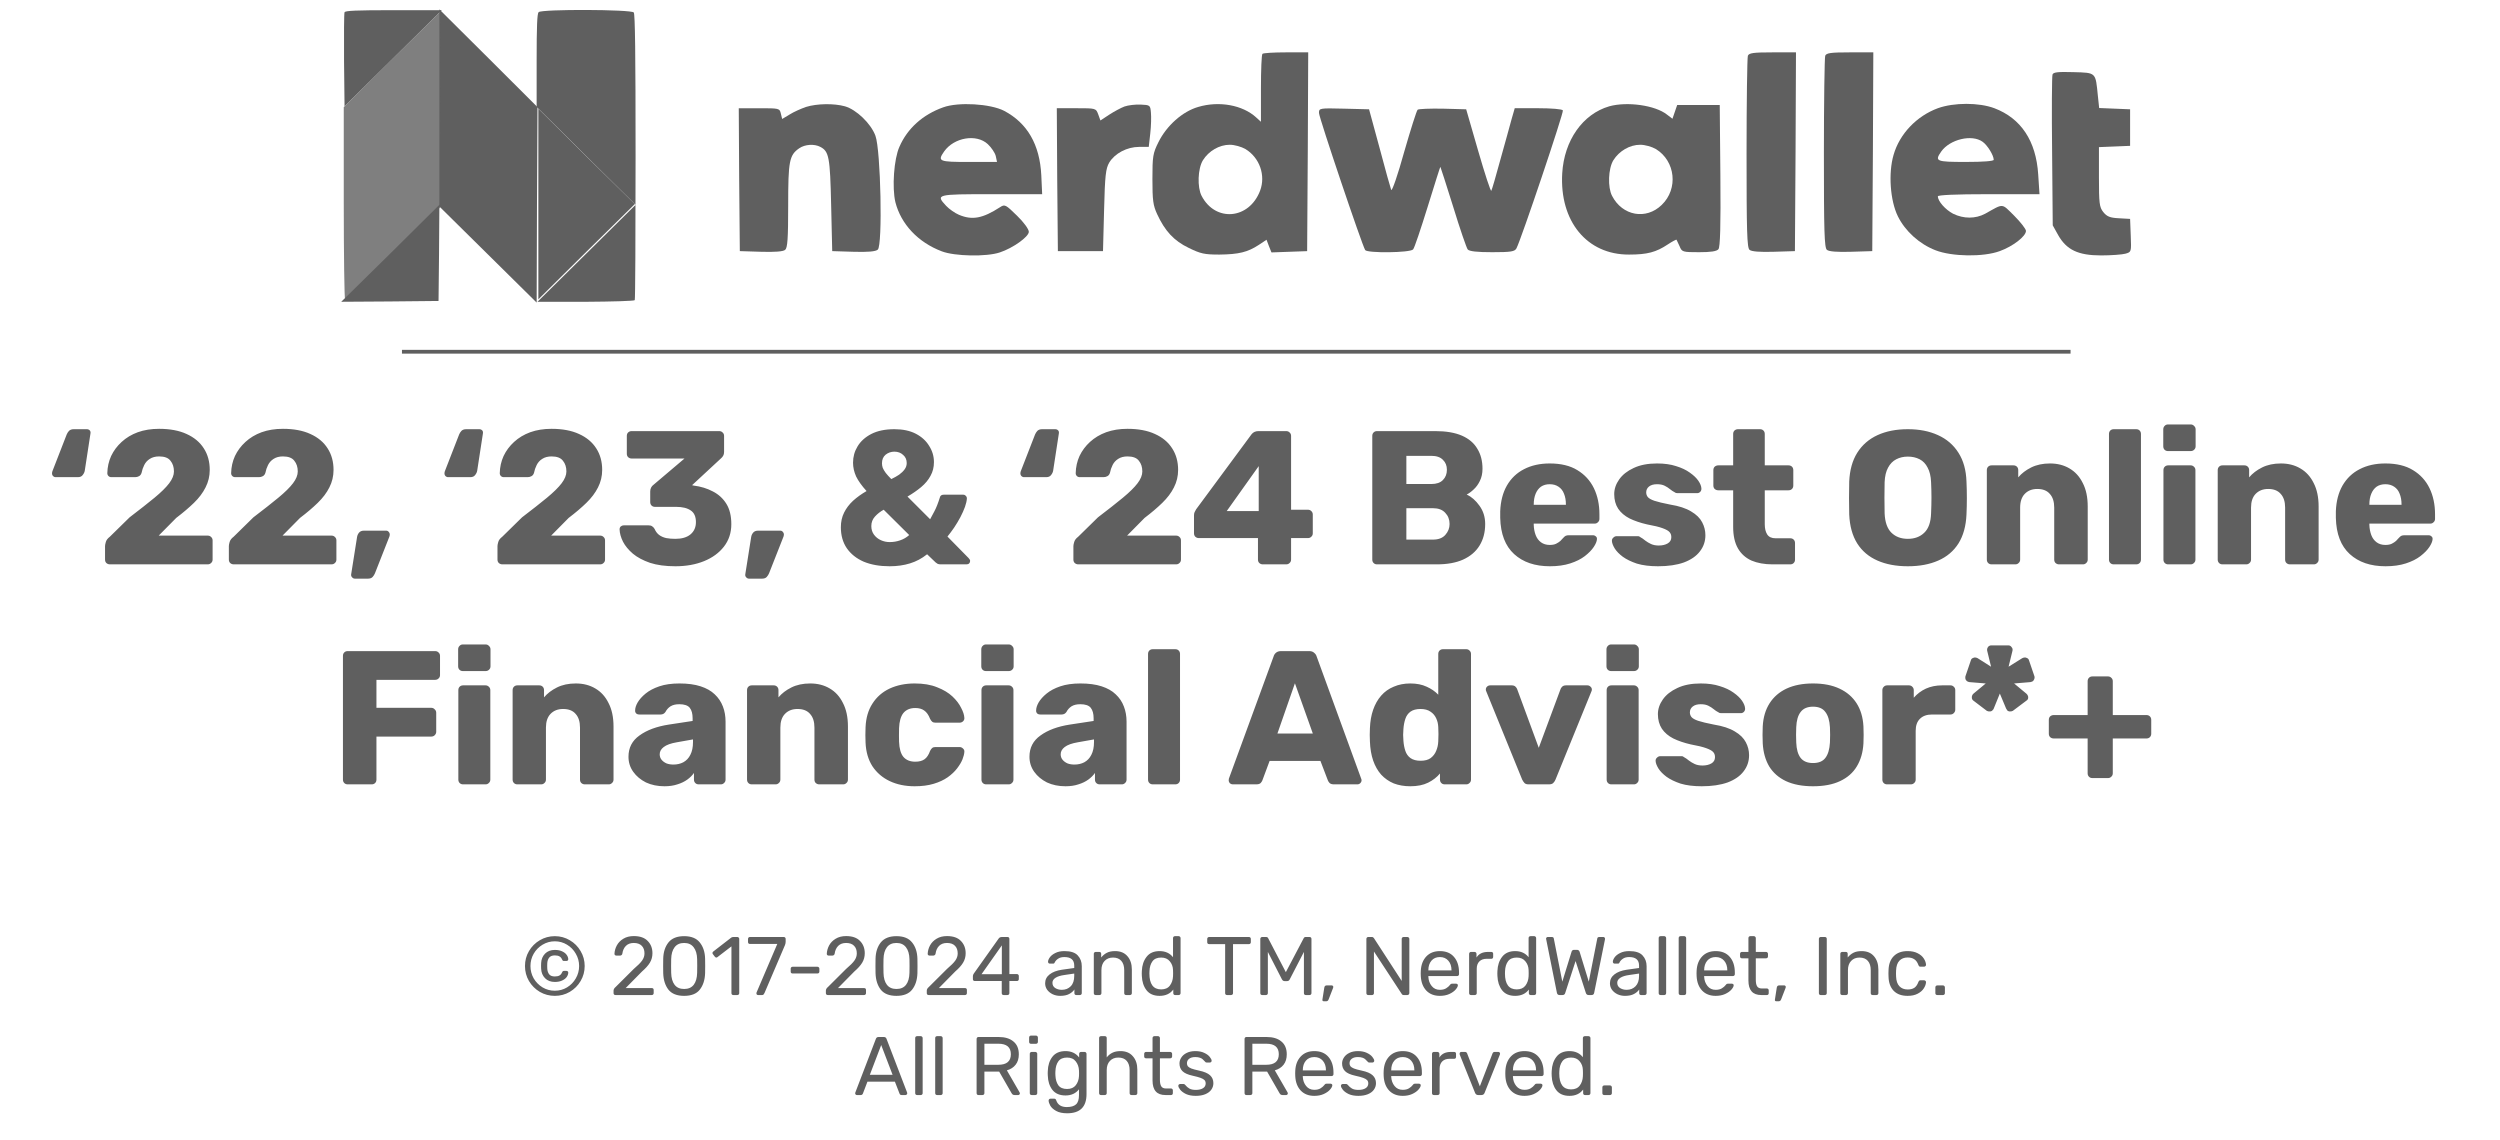
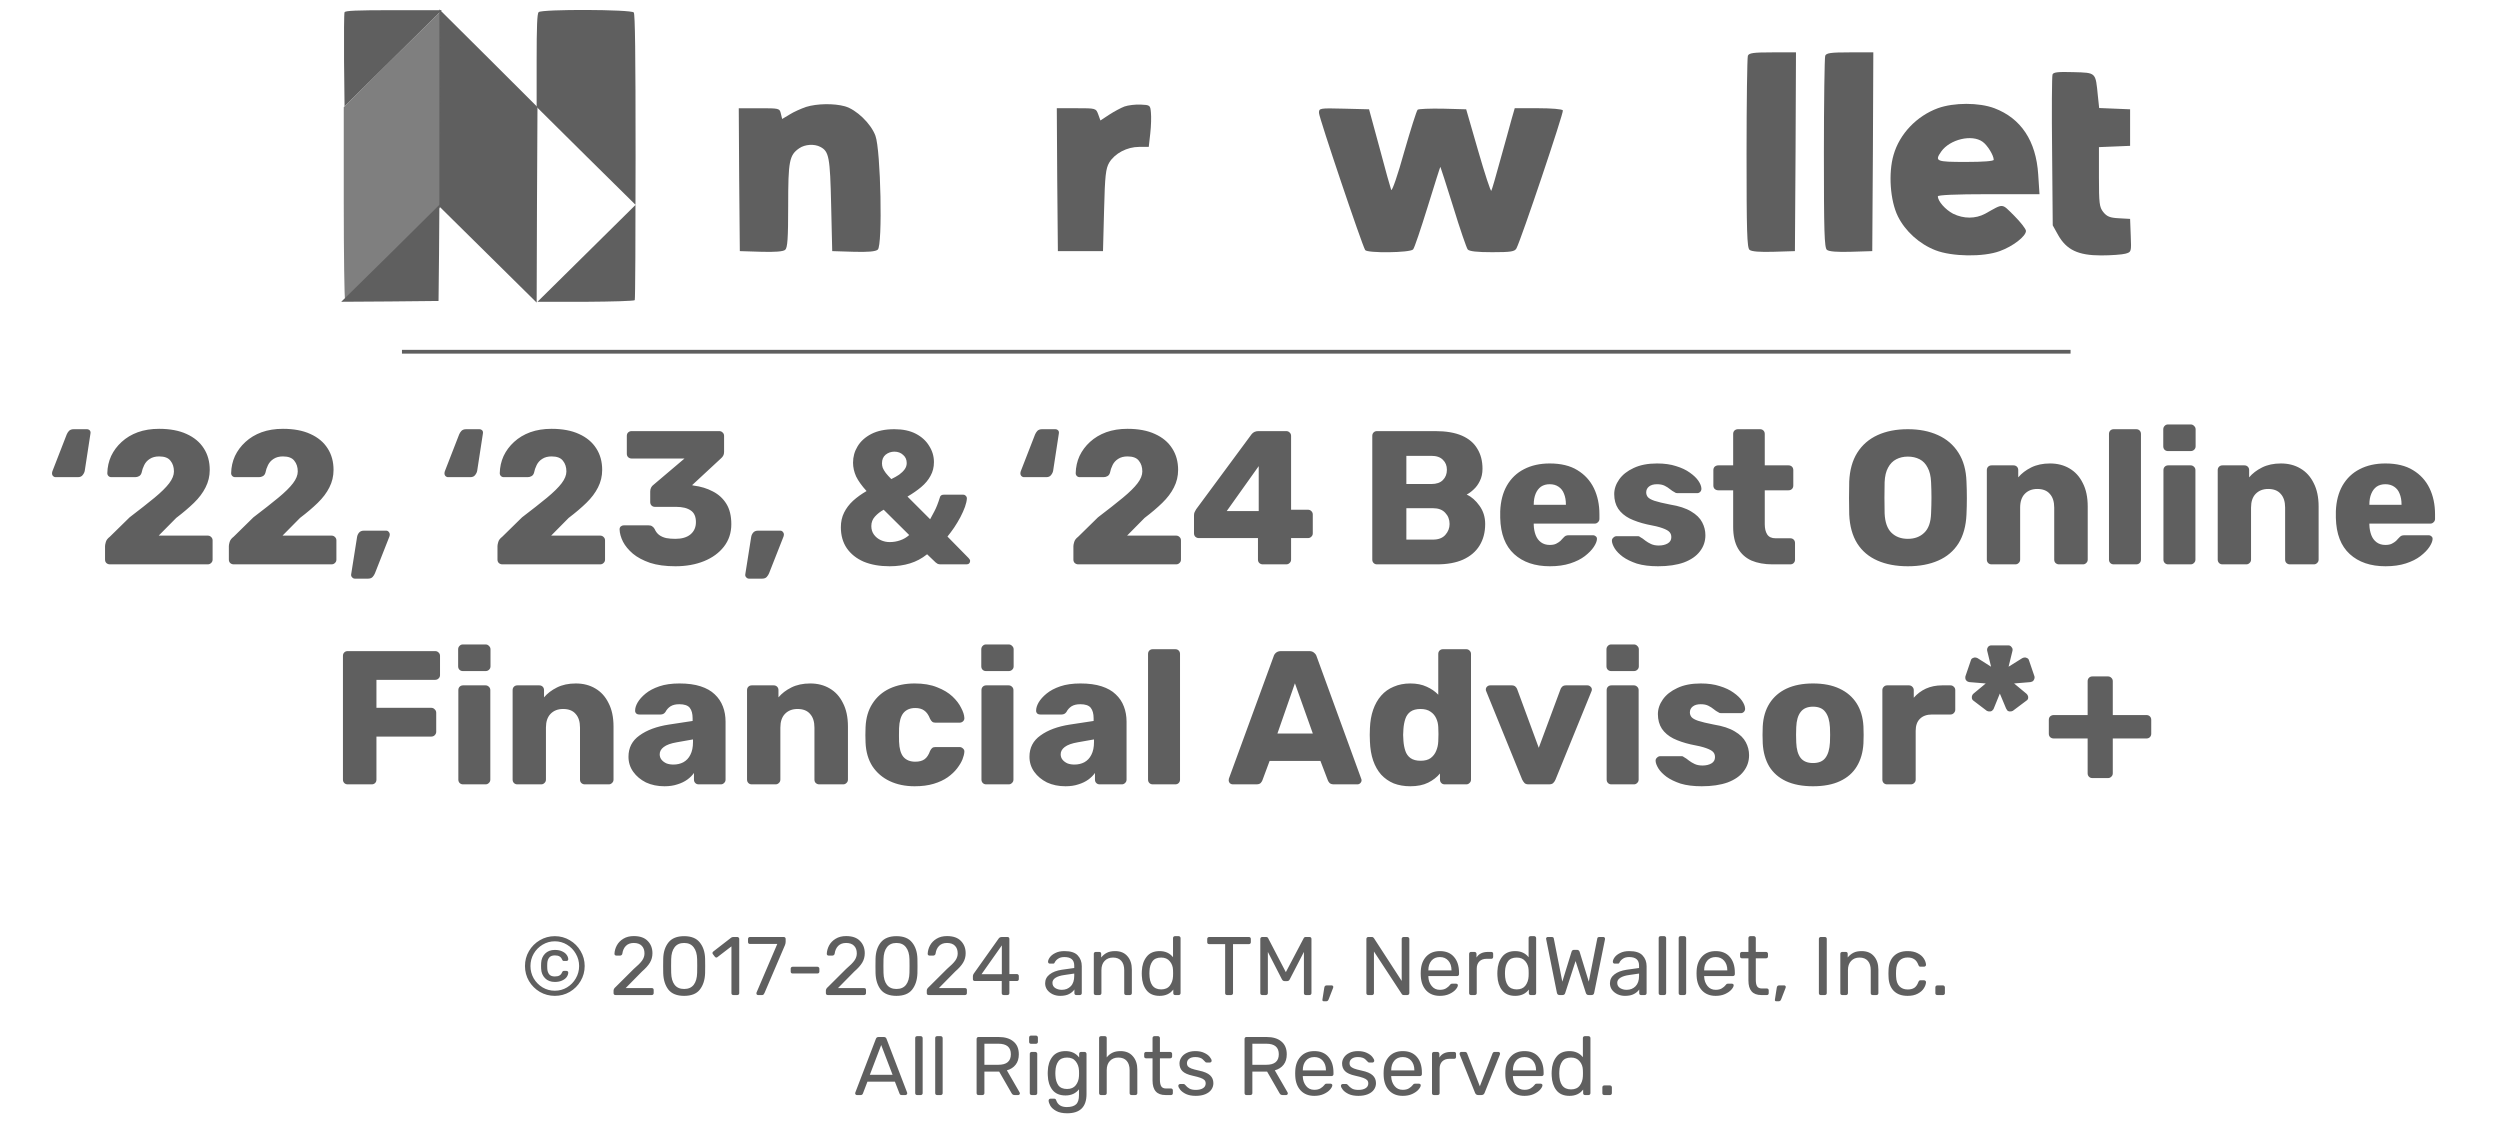
<svg xmlns="http://www.w3.org/2000/svg" width="125" height="57" viewBox="0 0 125 57" fill="none">
-   <path d="M26.918 10.202V14.967L29.326 12.581L31.741 10.202L29.326 7.824L26.918 5.437V10.202Z" fill="#5F5F5F" />
  <path d="M17.227 0.615C17.202 0.672 17.194 1.747 17.202 3.018L17.227 5.315L19.659 2.912L22.092 0.509H19.676C17.812 0.509 17.252 0.533 17.227 0.615Z" fill="#5F5F5F" />
  <path d="M21.968 5.355V10.242L19.52 12.67L17.062 15.089L19.495 15.073L21.927 15.048L21.952 12.686L21.968 10.324L24.401 12.727L26.833 15.13L26.849 10.242L26.874 5.355L24.425 2.911L21.968 0.468V5.355Z" fill="#5F5F5F" />
  <path d="M26.931 0.607C26.857 0.68 26.832 1.332 26.832 3.026V5.348L29.305 7.8L31.779 10.243L29.322 12.671L26.873 15.09H29.281C30.608 15.082 31.713 15.049 31.738 15.008C31.763 14.968 31.779 11.742 31.779 7.832C31.779 2.66 31.754 0.705 31.688 0.623C31.556 0.468 27.088 0.452 26.931 0.607Z" fill="#5F5F5F" />
  <path opacity="0.8" d="M19.595 2.969L17.188 5.356V10.137C17.188 12.768 17.221 14.935 17.253 14.96C17.295 14.984 18.383 13.95 19.686 12.662L22.052 10.325L22.036 5.454L22.011 0.591L19.595 2.969Z" fill="#5F5F5F" />
  <path d="M87.393 2.79C87.36 2.887 87.328 5.079 87.328 7.668C87.328 11.557 87.35 12.395 87.478 12.492C87.575 12.578 87.994 12.61 88.682 12.589L89.746 12.556L89.778 7.582L89.799 2.618H88.628C87.661 2.618 87.446 2.65 87.393 2.79Z" fill="#5F5F5F" />
  <path d="M91.26 2.79C91.228 2.887 91.195 5.079 91.195 7.668C91.195 11.557 91.217 12.395 91.346 12.492C91.442 12.578 91.862 12.61 92.549 12.589L93.613 12.556L93.645 7.582L93.666 2.618H92.495C91.528 2.618 91.314 2.65 91.26 2.79Z" fill="#5F5F5F" />
  <path d="M102.626 3.725C102.594 3.811 102.583 5.541 102.605 7.571L102.637 11.267L102.906 11.751C103.325 12.492 103.905 12.771 105.055 12.771C105.56 12.771 106.108 12.729 106.269 12.685C106.57 12.6 106.57 12.6 106.537 11.772L106.505 10.945L105.946 10.913C105.495 10.891 105.345 10.827 105.162 10.601C104.969 10.354 104.947 10.171 104.947 8.839V7.356L105.732 7.324L106.505 7.292V6.379V5.465L105.732 5.433L104.958 5.401L104.893 4.788C104.775 3.607 104.818 3.639 103.679 3.607C102.906 3.585 102.669 3.607 102.626 3.725Z" fill="#5F5F5F" />
  <path d="M40.3 5.347C40.053 5.433 39.688 5.594 39.484 5.723L39.108 5.949L39.043 5.68C38.979 5.412 38.957 5.412 37.958 5.412H36.938L36.959 8.979L36.991 12.556L38.055 12.589C38.742 12.61 39.162 12.578 39.258 12.492C39.376 12.395 39.409 11.933 39.409 10.279C39.409 8.055 39.462 7.754 39.967 7.41C40.247 7.217 40.719 7.184 41.02 7.346C41.45 7.571 41.504 7.861 41.557 10.246L41.611 12.556L42.675 12.589C43.395 12.61 43.782 12.578 43.889 12.481C44.136 12.277 44.039 7.507 43.771 6.787C43.545 6.174 42.815 5.476 42.245 5.315C41.697 5.164 40.859 5.175 40.3 5.347Z" fill="#5F5F5F" />
-   <path d="M47.154 5.369C46.134 5.734 45.371 6.422 44.973 7.335C44.694 7.947 44.597 9.387 44.769 10.107C45.048 11.203 45.897 12.116 47.09 12.567C47.735 12.815 49.325 12.847 49.991 12.621C50.646 12.406 51.441 11.837 51.441 11.59C51.441 11.461 51.184 11.106 50.85 10.784C50.292 10.236 50.238 10.204 50.012 10.354C49.131 10.924 48.616 11.02 47.95 10.741C47.745 10.655 47.455 10.451 47.305 10.29C46.778 9.72 46.811 9.709 49.572 9.709H52.108L52.065 8.764C51.989 7.227 51.366 6.153 50.206 5.541C49.518 5.186 47.917 5.089 47.154 5.369ZM49.389 7.206C49.572 7.378 49.744 7.636 49.787 7.797L49.851 8.098H48.444C46.94 8.098 46.864 8.066 47.208 7.571C47.702 6.873 48.82 6.679 49.389 7.206Z" fill="#5F5F5F" />
-   <path d="M80.464 5.315C79.132 5.702 78.208 7.023 78.111 8.667C77.972 11.063 79.347 12.739 81.453 12.729C82.366 12.729 82.806 12.61 83.387 12.223C83.612 12.073 83.817 11.966 83.827 11.987C83.838 12.009 83.903 12.148 83.978 12.309C84.096 12.6 84.128 12.61 84.955 12.61C85.536 12.61 85.836 12.567 85.922 12.46C86.008 12.363 86.041 11.3 86.019 8.785L85.987 5.25H84.923H83.859L83.741 5.594L83.623 5.938L83.355 5.734C82.764 5.261 81.356 5.068 80.464 5.315ZM82.796 7.453C83.773 8.055 83.924 9.441 83.086 10.246C82.302 11.009 81.12 10.794 80.604 9.795C80.378 9.366 80.411 8.431 80.668 8.012C80.959 7.55 81.485 7.238 82.011 7.238C82.248 7.238 82.592 7.335 82.796 7.453Z" fill="#5F5F5F" />
  <path d="M96.893 5.411C95.84 5.798 94.98 6.69 94.679 7.743C94.411 8.656 94.507 10.031 94.894 10.816C95.26 11.557 95.969 12.202 96.775 12.513C97.602 12.836 99.171 12.857 99.987 12.556C100.643 12.32 101.298 11.815 101.298 11.546C101.298 11.45 101.029 11.106 100.707 10.783C100.062 10.149 100.202 10.16 99.257 10.687C98.773 10.945 98.182 10.945 97.656 10.687C97.269 10.483 96.893 10.063 96.893 9.816C96.893 9.752 97.752 9.709 99.428 9.709H101.975L101.91 8.721C101.803 7.044 101.051 5.916 99.719 5.411C98.945 5.121 97.699 5.121 96.893 5.411ZM99.128 7.087C99.364 7.249 99.686 7.764 99.686 7.99C99.686 8.054 99.192 8.097 98.29 8.097C96.796 8.097 96.721 8.065 97.065 7.571C97.494 6.969 98.59 6.701 99.128 7.087Z" fill="#5F5F5F" />
  <path d="M2.782 23.858C2.731 23.858 2.686 23.839 2.648 23.801C2.617 23.763 2.601 23.722 2.601 23.678C2.601 23.64 2.607 23.601 2.62 23.563L3.334 21.726C3.359 21.663 3.397 21.603 3.448 21.546C3.505 21.488 3.584 21.46 3.686 21.46H4.343C4.4 21.46 4.447 21.479 4.485 21.517C4.523 21.555 4.536 21.609 4.523 21.679L4.238 23.535C4.225 23.611 4.19 23.684 4.133 23.754C4.082 23.823 4.003 23.858 3.895 23.858H2.782ZM5.499 28.218C5.43 28.218 5.369 28.196 5.318 28.151C5.274 28.107 5.252 28.05 5.252 27.98V27.304C5.252 27.26 5.265 27.193 5.29 27.104C5.315 27.009 5.382 26.92 5.49 26.838L6.48 25.867C6.987 25.48 7.403 25.153 7.727 24.886C8.057 24.613 8.301 24.372 8.46 24.163C8.618 23.954 8.697 23.757 8.697 23.573C8.697 23.357 8.64 23.179 8.526 23.04C8.418 22.894 8.228 22.821 7.955 22.821C7.771 22.821 7.616 22.862 7.489 22.945C7.368 23.021 7.276 23.122 7.213 23.249C7.149 23.376 7.105 23.506 7.079 23.64C7.054 23.722 7.01 23.779 6.946 23.811C6.889 23.843 6.826 23.858 6.756 23.858H5.566C5.509 23.858 5.461 23.839 5.423 23.801C5.385 23.763 5.366 23.716 5.366 23.659C5.372 23.354 5.436 23.068 5.556 22.802C5.683 22.535 5.858 22.301 6.08 22.098C6.308 21.888 6.578 21.726 6.889 21.612C7.206 21.498 7.562 21.441 7.955 21.441C8.494 21.441 8.951 21.526 9.326 21.698C9.706 21.869 9.995 22.11 10.192 22.421C10.389 22.726 10.487 23.084 10.487 23.497C10.487 23.808 10.417 24.099 10.277 24.372C10.144 24.639 9.951 24.896 9.697 25.143C9.449 25.384 9.154 25.635 8.812 25.895L7.936 26.78H10.382C10.452 26.78 10.509 26.803 10.553 26.847C10.604 26.892 10.63 26.949 10.63 27.018V27.98C10.63 28.05 10.604 28.107 10.553 28.151C10.509 28.196 10.452 28.218 10.382 28.218H5.499ZM11.69 28.218C11.62 28.218 11.56 28.196 11.509 28.151C11.465 28.107 11.443 28.05 11.443 27.98V27.304C11.443 27.26 11.455 27.193 11.48 27.104C11.506 27.009 11.572 26.92 11.68 26.838L12.67 25.867C13.178 25.48 13.594 25.153 13.917 24.886C14.247 24.613 14.492 24.372 14.65 24.163C14.809 23.954 14.888 23.757 14.888 23.573C14.888 23.357 14.831 23.179 14.717 23.04C14.609 22.894 14.418 22.821 14.146 22.821C13.962 22.821 13.806 22.862 13.679 22.945C13.559 23.021 13.467 23.122 13.403 23.249C13.34 23.376 13.295 23.506 13.27 23.64C13.245 23.722 13.2 23.779 13.137 23.811C13.08 23.843 13.016 23.858 12.946 23.858H11.757C11.699 23.858 11.652 23.839 11.614 23.801C11.576 23.763 11.557 23.716 11.557 23.659C11.563 23.354 11.627 23.068 11.747 22.802C11.874 22.535 12.049 22.301 12.271 22.098C12.499 21.888 12.769 21.726 13.08 21.612C13.397 21.498 13.752 21.441 14.146 21.441C14.685 21.441 15.142 21.526 15.516 21.698C15.897 21.869 16.186 22.11 16.382 22.421C16.579 22.726 16.677 23.084 16.677 23.497C16.677 23.808 16.608 24.099 16.468 24.372C16.335 24.639 16.141 24.896 15.887 25.143C15.64 25.384 15.345 25.635 15.002 25.895L14.127 26.78H16.573C16.643 26.78 16.7 26.803 16.744 26.847C16.795 26.892 16.82 26.949 16.82 27.018V27.98C16.82 28.05 16.795 28.107 16.744 28.151C16.7 28.196 16.643 28.218 16.573 28.218H11.69ZM17.738 28.932C17.687 28.932 17.643 28.909 17.605 28.865C17.566 28.827 17.551 28.779 17.557 28.722L17.852 26.857C17.865 26.774 17.896 26.701 17.947 26.638C18.004 26.568 18.087 26.533 18.195 26.533H19.308C19.359 26.533 19.4 26.552 19.432 26.59C19.47 26.628 19.489 26.669 19.489 26.714C19.489 26.752 19.483 26.79 19.47 26.828L18.747 28.665C18.721 28.729 18.683 28.789 18.633 28.846C18.582 28.903 18.506 28.932 18.404 28.932H17.738ZM22.404 23.858C22.353 23.858 22.308 23.839 22.27 23.801C22.239 23.763 22.223 23.722 22.223 23.678C22.223 23.64 22.229 23.601 22.242 23.563L22.956 21.726C22.981 21.663 23.019 21.603 23.07 21.546C23.127 21.488 23.206 21.46 23.308 21.46H23.965C24.022 21.46 24.069 21.479 24.108 21.517C24.145 21.555 24.158 21.609 24.145 21.679L23.86 23.535C23.847 23.611 23.812 23.684 23.755 23.754C23.704 23.823 23.625 23.858 23.517 23.858H22.404ZM25.122 28.218C25.052 28.218 24.991 28.196 24.941 28.151C24.896 28.107 24.874 28.05 24.874 27.98V27.304C24.874 27.26 24.887 27.193 24.912 27.104C24.937 27.009 25.004 26.92 25.112 26.838L26.102 25.867C26.61 25.48 27.025 25.153 27.349 24.886C27.679 24.613 27.923 24.372 28.082 24.163C28.24 23.954 28.32 23.757 28.32 23.573C28.32 23.357 28.262 23.179 28.148 23.04C28.04 22.894 27.85 22.821 27.577 22.821C27.393 22.821 27.238 22.862 27.111 22.945C26.99 23.021 26.898 23.122 26.835 23.249C26.771 23.376 26.727 23.506 26.701 23.64C26.676 23.722 26.632 23.779 26.568 23.811C26.511 23.843 26.448 23.858 26.378 23.858H25.188C25.131 23.858 25.083 23.839 25.045 23.801C25.007 23.763 24.988 23.716 24.988 23.659C24.995 23.354 25.058 23.068 25.179 22.802C25.305 22.535 25.48 22.301 25.702 22.098C25.93 21.888 26.2 21.726 26.511 21.612C26.828 21.498 27.184 21.441 27.577 21.441C28.116 21.441 28.573 21.526 28.948 21.698C29.328 21.869 29.617 22.11 29.814 22.421C30.011 22.726 30.109 23.084 30.109 23.497C30.109 23.808 30.039 24.099 29.9 24.372C29.766 24.639 29.573 24.896 29.319 25.143C29.072 25.384 28.776 25.635 28.434 25.895L27.558 26.78H30.004C30.074 26.78 30.131 26.803 30.176 26.847C30.226 26.892 30.252 26.949 30.252 27.018V27.98C30.252 28.05 30.226 28.107 30.176 28.151C30.131 28.196 30.074 28.218 30.004 28.218H25.122ZM33.768 28.313C33.273 28.313 32.851 28.256 32.502 28.142C32.153 28.021 31.867 27.869 31.645 27.685C31.423 27.494 31.258 27.294 31.15 27.085C31.042 26.869 30.985 26.663 30.979 26.466C30.979 26.409 30.998 26.362 31.036 26.324C31.08 26.286 31.131 26.267 31.188 26.267H32.426C32.502 26.267 32.562 26.282 32.606 26.314C32.651 26.34 32.692 26.384 32.73 26.447C32.781 26.568 32.854 26.666 32.949 26.742C33.051 26.819 33.171 26.872 33.311 26.904C33.45 26.93 33.603 26.942 33.768 26.942C34.091 26.942 34.342 26.869 34.52 26.723C34.704 26.571 34.796 26.365 34.796 26.105C34.796 25.832 34.71 25.638 34.539 25.524C34.367 25.404 34.123 25.343 33.806 25.343H32.749C32.679 25.343 32.622 25.321 32.578 25.277C32.534 25.232 32.511 25.175 32.511 25.105V24.572C32.511 24.496 32.527 24.43 32.559 24.372C32.591 24.315 32.626 24.274 32.664 24.249L34.225 22.926H31.579C31.515 22.926 31.458 22.903 31.407 22.859C31.363 22.815 31.341 22.758 31.341 22.688V21.793C31.341 21.723 31.363 21.666 31.407 21.622C31.458 21.577 31.515 21.555 31.579 21.555H35.957C36.027 21.555 36.084 21.577 36.128 21.622C36.179 21.666 36.204 21.723 36.204 21.793V22.602C36.204 22.672 36.189 22.735 36.157 22.792C36.125 22.843 36.09 22.884 36.052 22.916L34.605 24.258L34.672 24.277C35.034 24.322 35.357 24.42 35.643 24.572C35.928 24.718 36.154 24.924 36.319 25.191C36.484 25.457 36.566 25.797 36.566 26.209C36.566 26.641 36.442 27.015 36.195 27.333C35.954 27.643 35.624 27.885 35.205 28.056C34.786 28.227 34.307 28.313 33.768 28.313ZM37.444 28.932C37.393 28.932 37.348 28.909 37.31 28.865C37.272 28.827 37.256 28.779 37.263 28.722L37.558 26.857C37.57 26.774 37.602 26.701 37.653 26.638C37.71 26.568 37.792 26.533 37.9 26.533H39.014C39.065 26.533 39.106 26.552 39.138 26.59C39.176 26.628 39.195 26.669 39.195 26.714C39.195 26.752 39.188 26.79 39.176 26.828L38.453 28.665C38.427 28.729 38.389 28.789 38.338 28.846C38.288 28.903 38.211 28.932 38.11 28.932H37.444ZM44.48 28.313C43.985 28.313 43.553 28.237 43.185 28.084C42.823 27.926 42.541 27.701 42.338 27.409C42.141 27.117 42.043 26.768 42.043 26.362C42.043 26.089 42.097 25.845 42.205 25.629C42.312 25.413 42.462 25.216 42.652 25.039C42.849 24.861 43.074 24.699 43.328 24.553C43.087 24.287 42.912 24.042 42.804 23.82C42.703 23.592 42.652 23.363 42.652 23.135C42.652 22.837 42.728 22.564 42.88 22.316C43.033 22.063 43.261 21.856 43.566 21.698C43.877 21.539 44.261 21.46 44.718 21.46C45.143 21.46 45.501 21.536 45.793 21.688C46.085 21.84 46.307 22.044 46.459 22.297C46.618 22.545 46.697 22.815 46.697 23.107C46.697 23.36 46.64 23.589 46.526 23.792C46.418 23.995 46.263 24.182 46.06 24.353C45.863 24.518 45.634 24.677 45.374 24.829L46.507 25.962C46.551 25.88 46.621 25.749 46.716 25.572C46.812 25.394 46.904 25.162 46.992 24.877C47.011 24.782 47.078 24.734 47.192 24.734H48.154C48.211 24.734 48.255 24.753 48.287 24.791C48.325 24.823 48.344 24.867 48.344 24.924C48.338 25.039 48.306 25.178 48.249 25.343C48.192 25.502 48.115 25.673 48.02 25.857C47.925 26.035 47.82 26.209 47.706 26.381C47.592 26.546 47.481 26.695 47.373 26.828L48.43 27.904C48.48 27.954 48.506 28.002 48.506 28.046C48.506 28.097 48.49 28.139 48.458 28.17C48.426 28.202 48.382 28.218 48.325 28.218H47.03C46.967 28.218 46.916 28.208 46.878 28.189C46.84 28.164 46.808 28.142 46.783 28.123L46.355 27.713C46.094 27.923 45.809 28.075 45.498 28.17C45.193 28.265 44.854 28.313 44.48 28.313ZM44.48 27.104C44.663 27.104 44.838 27.076 45.003 27.018C45.174 26.961 45.327 26.872 45.46 26.752L44.184 25.486C44.02 25.575 43.873 25.689 43.747 25.829C43.626 25.962 43.566 26.121 43.566 26.305C43.566 26.47 43.61 26.612 43.699 26.733C43.788 26.854 43.902 26.945 44.042 27.009C44.181 27.072 44.327 27.104 44.48 27.104ZM44.565 23.954C44.711 23.884 44.841 23.811 44.955 23.735C45.07 23.652 45.162 23.563 45.231 23.468C45.301 23.373 45.336 23.268 45.336 23.154C45.336 22.983 45.276 22.846 45.155 22.745C45.041 22.637 44.895 22.583 44.718 22.583C44.553 22.583 44.407 22.634 44.28 22.735C44.159 22.837 44.099 22.98 44.099 23.164C44.099 23.24 44.111 23.316 44.137 23.392C44.169 23.468 44.219 23.554 44.289 23.649C44.359 23.738 44.451 23.839 44.565 23.954ZM51.2 23.858C51.149 23.858 51.105 23.839 51.067 23.801C51.035 23.763 51.019 23.722 51.019 23.678C51.019 23.64 51.026 23.601 51.038 23.563L51.752 21.726C51.778 21.663 51.816 21.603 51.866 21.546C51.924 21.488 52.003 21.46 52.104 21.46H52.761C52.818 21.46 52.866 21.479 52.904 21.517C52.942 21.555 52.955 21.609 52.942 21.679L52.657 23.535C52.644 23.611 52.609 23.684 52.552 23.754C52.501 23.823 52.422 23.858 52.314 23.858H51.2ZM53.918 28.218C53.848 28.218 53.788 28.196 53.737 28.151C53.693 28.107 53.67 28.05 53.67 27.98V27.304C53.67 27.26 53.683 27.193 53.709 27.104C53.734 27.009 53.8 26.92 53.908 26.838L54.898 25.867C55.406 25.48 55.822 25.153 56.145 24.886C56.475 24.613 56.719 24.372 56.878 24.163C57.037 23.954 57.116 23.757 57.116 23.573C57.116 23.357 57.059 23.179 56.945 23.04C56.837 22.894 56.647 22.821 56.374 22.821C56.19 22.821 56.034 22.862 55.907 22.945C55.787 23.021 55.695 23.122 55.631 23.249C55.568 23.376 55.523 23.506 55.498 23.64C55.473 23.722 55.428 23.779 55.365 23.811C55.308 23.843 55.244 23.858 55.174 23.858H53.985C53.927 23.858 53.88 23.839 53.842 23.801C53.804 23.763 53.785 23.716 53.785 23.659C53.791 23.354 53.855 23.068 53.975 22.802C54.102 22.535 54.276 22.301 54.498 22.098C54.727 21.888 54.997 21.726 55.308 21.612C55.625 21.498 55.98 21.441 56.374 21.441C56.913 21.441 57.37 21.526 57.744 21.698C58.125 21.869 58.414 22.11 58.61 22.421C58.807 22.726 58.906 23.084 58.906 23.497C58.906 23.808 58.836 24.099 58.696 24.372C58.563 24.639 58.369 24.896 58.115 25.143C57.868 25.384 57.573 25.635 57.23 25.895L56.355 26.78H58.801C58.871 26.78 58.928 26.803 58.972 26.847C59.023 26.892 59.048 26.949 59.048 27.018V27.98C59.048 28.05 59.023 28.107 58.972 28.151C58.928 28.196 58.871 28.218 58.801 28.218H53.918ZM63.136 28.218C63.073 28.218 63.016 28.196 62.965 28.151C62.92 28.107 62.898 28.05 62.898 27.98V26.904H59.938C59.875 26.904 59.818 26.882 59.767 26.838C59.722 26.793 59.7 26.736 59.7 26.666V25.762C59.7 25.705 59.71 25.654 59.729 25.61C59.754 25.559 59.779 25.511 59.805 25.467L62.575 21.717C62.657 21.609 62.775 21.555 62.927 21.555H64.307C64.377 21.555 64.434 21.577 64.478 21.622C64.529 21.666 64.554 21.723 64.554 21.793V25.486H65.392C65.468 25.486 65.528 25.511 65.573 25.562C65.617 25.607 65.639 25.66 65.639 25.724V26.666C65.639 26.736 65.614 26.793 65.563 26.838C65.519 26.882 65.465 26.904 65.402 26.904H64.554V27.98C64.554 28.05 64.529 28.107 64.478 28.151C64.434 28.196 64.377 28.218 64.307 28.218H63.136ZM61.337 25.553H62.936V23.306L61.337 25.553ZM68.852 28.218C68.782 28.218 68.725 28.196 68.681 28.151C68.636 28.107 68.614 28.05 68.614 27.98V21.793C68.614 21.723 68.636 21.666 68.681 21.622C68.725 21.577 68.782 21.555 68.852 21.555H71.755C72.301 21.555 72.748 21.631 73.097 21.783C73.446 21.936 73.703 22.155 73.868 22.44C74.04 22.719 74.125 23.052 74.125 23.44C74.125 23.668 74.081 23.871 73.992 24.049C73.91 24.22 73.805 24.363 73.678 24.477C73.557 24.591 73.443 24.674 73.335 24.725C73.576 24.839 73.789 25.026 73.973 25.286C74.163 25.546 74.259 25.851 74.259 26.2C74.259 26.619 74.163 26.98 73.973 27.285C73.789 27.583 73.516 27.815 73.154 27.98C72.799 28.139 72.361 28.218 71.841 28.218H68.852ZM70.318 26.98H71.651C71.924 26.98 72.13 26.901 72.269 26.742C72.409 26.584 72.479 26.403 72.479 26.2C72.479 25.978 72.406 25.791 72.26 25.638C72.12 25.486 71.917 25.41 71.651 25.41H70.318V26.98ZM70.318 24.201H71.565C71.825 24.201 72.019 24.134 72.146 24.001C72.279 23.868 72.345 23.697 72.345 23.487C72.345 23.284 72.279 23.119 72.146 22.992C72.019 22.859 71.825 22.792 71.565 22.792H70.318V24.201ZM77.496 28.313C76.747 28.313 76.15 28.11 75.706 27.704C75.262 27.298 75.031 26.695 75.011 25.895C75.011 25.851 75.011 25.794 75.011 25.724C75.011 25.654 75.011 25.6 75.011 25.562C75.031 25.061 75.142 24.633 75.345 24.277C75.554 23.916 75.84 23.643 76.201 23.459C76.569 23.268 76.998 23.173 77.486 23.173C78.045 23.173 78.505 23.284 78.866 23.506C79.234 23.728 79.51 24.03 79.695 24.41C79.879 24.791 79.971 25.226 79.971 25.715V25.943C79.971 26.013 79.945 26.07 79.894 26.114C79.85 26.159 79.796 26.181 79.733 26.181H76.687C76.687 26.187 76.687 26.197 76.687 26.209C76.687 26.222 76.687 26.235 76.687 26.247C76.693 26.431 76.725 26.6 76.782 26.752C76.839 26.904 76.928 27.025 77.048 27.114C77.169 27.203 77.315 27.247 77.486 27.247C77.613 27.247 77.718 27.228 77.8 27.19C77.889 27.145 77.962 27.098 78.019 27.047C78.076 26.99 78.121 26.942 78.153 26.904C78.21 26.841 78.254 26.803 78.286 26.79C78.324 26.771 78.381 26.762 78.457 26.762H79.637C79.701 26.762 79.752 26.78 79.79 26.819C79.834 26.85 79.853 26.898 79.847 26.961C79.841 27.069 79.787 27.199 79.685 27.352C79.584 27.504 79.434 27.656 79.238 27.808C79.047 27.954 78.806 28.075 78.514 28.17C78.222 28.265 77.883 28.313 77.496 28.313ZM76.687 25.239H78.295V25.22C78.295 25.017 78.264 24.839 78.2 24.686C78.143 24.534 78.051 24.417 77.924 24.334C77.803 24.252 77.658 24.211 77.486 24.211C77.315 24.211 77.169 24.252 77.048 24.334C76.934 24.417 76.845 24.534 76.782 24.686C76.719 24.839 76.687 25.017 76.687 25.22V25.239ZM82.9 28.313C82.487 28.313 82.135 28.268 81.843 28.18C81.558 28.084 81.323 27.97 81.139 27.837C80.961 27.704 80.828 27.567 80.739 27.428C80.65 27.282 80.603 27.158 80.596 27.056C80.59 26.987 80.612 26.93 80.663 26.885C80.714 26.834 80.768 26.809 80.825 26.809H81.91C81.929 26.809 81.945 26.812 81.957 26.819C81.97 26.825 81.989 26.838 82.015 26.857C82.097 26.901 82.18 26.958 82.262 27.028C82.344 27.091 82.44 27.149 82.548 27.199C82.656 27.25 82.786 27.276 82.938 27.276C83.115 27.276 83.265 27.241 83.385 27.171C83.506 27.101 83.566 26.996 83.566 26.857C83.566 26.755 83.537 26.673 83.48 26.609C83.423 26.539 83.306 26.473 83.128 26.409C82.957 26.346 82.697 26.282 82.348 26.219C82.018 26.143 81.729 26.044 81.481 25.924C81.234 25.797 81.044 25.635 80.91 25.438C80.777 25.235 80.711 24.991 80.711 24.706C80.711 24.452 80.793 24.207 80.958 23.973C81.123 23.738 81.364 23.547 81.681 23.401C81.999 23.249 82.389 23.173 82.852 23.173C83.22 23.173 83.537 23.218 83.804 23.306C84.077 23.389 84.305 23.497 84.489 23.63C84.68 23.763 84.823 23.9 84.918 24.039C85.013 24.179 85.064 24.306 85.07 24.42C85.076 24.483 85.057 24.541 85.013 24.591C84.968 24.636 84.918 24.658 84.861 24.658H83.871C83.845 24.658 83.82 24.655 83.794 24.648C83.769 24.636 83.747 24.623 83.728 24.61C83.652 24.572 83.576 24.521 83.499 24.458C83.423 24.395 83.334 24.337 83.233 24.287C83.131 24.236 83.004 24.211 82.852 24.211C82.681 24.211 82.548 24.249 82.452 24.325C82.357 24.401 82.31 24.499 82.31 24.62C82.31 24.702 82.335 24.779 82.386 24.848C82.443 24.918 82.554 24.982 82.719 25.039C82.89 25.096 83.154 25.159 83.509 25.229C83.947 25.299 84.296 25.413 84.556 25.572C84.816 25.724 85 25.905 85.108 26.114C85.216 26.317 85.27 26.533 85.27 26.762C85.27 27.066 85.178 27.336 84.994 27.57C84.816 27.805 84.55 27.989 84.194 28.123C83.839 28.25 83.407 28.313 82.9 28.313ZM88.628 28.218C88.222 28.218 87.87 28.154 87.571 28.027C87.279 27.894 87.054 27.691 86.896 27.418C86.737 27.139 86.658 26.78 86.658 26.343V24.515H85.915C85.845 24.515 85.785 24.493 85.734 24.448C85.69 24.404 85.668 24.347 85.668 24.277V23.506C85.668 23.436 85.69 23.379 85.734 23.335C85.785 23.291 85.845 23.268 85.915 23.268H86.658V21.698C86.658 21.628 86.68 21.571 86.724 21.526C86.775 21.482 86.832 21.46 86.896 21.46H88C88.07 21.46 88.127 21.482 88.171 21.526C88.216 21.571 88.238 21.628 88.238 21.698V23.268H89.427C89.497 23.268 89.554 23.291 89.599 23.335C89.643 23.379 89.665 23.436 89.665 23.506V24.277C89.665 24.347 89.643 24.404 89.599 24.448C89.554 24.493 89.497 24.515 89.427 24.515H88.238V26.209C88.238 26.425 88.279 26.596 88.361 26.723C88.444 26.85 88.584 26.914 88.78 26.914H89.513C89.583 26.914 89.64 26.936 89.684 26.98C89.729 27.025 89.751 27.082 89.751 27.152V27.98C89.751 28.05 89.729 28.107 89.684 28.151C89.64 28.196 89.583 28.218 89.513 28.218H88.628ZM95.392 28.313C94.809 28.313 94.301 28.218 93.87 28.027C93.438 27.837 93.102 27.552 92.861 27.171C92.619 26.784 92.486 26.301 92.461 25.724C92.454 25.451 92.451 25.178 92.451 24.905C92.451 24.633 92.454 24.357 92.461 24.077C92.486 23.506 92.619 23.027 92.861 22.64C93.108 22.247 93.448 21.952 93.879 21.755C94.311 21.558 94.815 21.46 95.392 21.46C95.963 21.46 96.465 21.558 96.896 21.755C97.334 21.952 97.677 22.247 97.924 22.64C98.172 23.027 98.305 23.506 98.324 24.077C98.337 24.357 98.343 24.633 98.343 24.905C98.343 25.178 98.337 25.451 98.324 25.724C98.299 26.301 98.165 26.784 97.924 27.171C97.683 27.552 97.347 27.837 96.915 28.027C96.484 28.218 95.976 28.313 95.392 28.313ZM95.392 26.942C95.729 26.942 96.002 26.841 96.211 26.638C96.427 26.435 96.541 26.111 96.554 25.667C96.566 25.388 96.573 25.124 96.573 24.877C96.573 24.629 96.566 24.372 96.554 24.106C96.541 23.808 96.484 23.567 96.382 23.383C96.287 23.192 96.154 23.052 95.983 22.964C95.811 22.875 95.615 22.83 95.392 22.83C95.177 22.83 94.983 22.875 94.812 22.964C94.641 23.052 94.504 23.192 94.403 23.383C94.301 23.567 94.244 23.808 94.231 24.106C94.225 24.372 94.222 24.629 94.222 24.877C94.222 25.124 94.225 25.388 94.231 25.667C94.25 26.111 94.365 26.435 94.574 26.638C94.783 26.841 95.056 26.942 95.392 26.942ZM99.58 28.218C99.51 28.218 99.453 28.196 99.408 28.151C99.364 28.107 99.342 28.05 99.342 27.98V23.506C99.342 23.436 99.364 23.379 99.408 23.335C99.453 23.291 99.51 23.268 99.58 23.268H100.674C100.744 23.268 100.801 23.291 100.846 23.335C100.89 23.379 100.912 23.436 100.912 23.506V23.868C101.077 23.671 101.293 23.506 101.559 23.373C101.826 23.24 102.14 23.173 102.502 23.173C102.87 23.173 103.193 23.256 103.473 23.421C103.758 23.586 103.98 23.83 104.139 24.154C104.304 24.471 104.386 24.861 104.386 25.324V27.98C104.386 28.05 104.361 28.107 104.31 28.151C104.266 28.196 104.212 28.218 104.148 28.218H102.949C102.886 28.218 102.829 28.196 102.778 28.151C102.733 28.107 102.711 28.05 102.711 27.98V25.381C102.711 25.083 102.638 24.855 102.492 24.696C102.353 24.531 102.143 24.448 101.864 24.448C101.604 24.448 101.394 24.531 101.236 24.696C101.084 24.855 101.007 25.083 101.007 25.381V27.98C101.007 28.05 100.982 28.107 100.931 28.151C100.887 28.196 100.833 28.218 100.769 28.218H99.58ZM105.687 28.218C105.617 28.218 105.56 28.196 105.515 28.151C105.471 28.107 105.449 28.05 105.449 27.98V21.698C105.449 21.628 105.471 21.571 105.515 21.526C105.56 21.482 105.617 21.46 105.687 21.46H106.81C106.88 21.46 106.937 21.482 106.981 21.526C107.025 21.571 107.048 21.628 107.048 21.698V27.98C107.048 28.05 107.025 28.107 106.981 28.151C106.937 28.196 106.88 28.218 106.81 28.218H105.687ZM108.41 28.218C108.34 28.218 108.283 28.196 108.239 28.151C108.194 28.107 108.172 28.05 108.172 27.98V23.506C108.172 23.436 108.194 23.379 108.239 23.335C108.283 23.291 108.34 23.268 108.41 23.268H109.533C109.597 23.268 109.651 23.291 109.695 23.335C109.746 23.379 109.771 23.436 109.771 23.506V27.98C109.771 28.05 109.746 28.107 109.695 28.151C109.651 28.196 109.597 28.218 109.533 28.218H108.41ZM108.401 22.554C108.331 22.554 108.274 22.532 108.229 22.488C108.185 22.443 108.163 22.386 108.163 22.316V21.469C108.163 21.399 108.185 21.342 108.229 21.298C108.274 21.247 108.331 21.222 108.401 21.222H109.533C109.603 21.222 109.66 21.247 109.705 21.298C109.755 21.342 109.781 21.399 109.781 21.469V22.316C109.781 22.386 109.755 22.443 109.705 22.488C109.66 22.532 109.603 22.554 109.533 22.554H108.401ZM111.124 28.218C111.054 28.218 110.997 28.196 110.953 28.151C110.909 28.107 110.886 28.05 110.886 27.98V23.506C110.886 23.436 110.909 23.379 110.953 23.335C110.997 23.291 111.054 23.268 111.124 23.268H112.219C112.289 23.268 112.346 23.291 112.39 23.335C112.435 23.379 112.457 23.436 112.457 23.506V23.868C112.622 23.671 112.838 23.506 113.104 23.373C113.371 23.24 113.685 23.173 114.046 23.173C114.414 23.173 114.738 23.256 115.017 23.421C115.303 23.586 115.525 23.83 115.684 24.154C115.848 24.471 115.931 24.861 115.931 25.324V27.98C115.931 28.05 115.906 28.107 115.855 28.151C115.81 28.196 115.756 28.218 115.693 28.218H114.494C114.43 28.218 114.373 28.196 114.322 28.151C114.278 28.107 114.256 28.05 114.256 27.98V25.381C114.256 25.083 114.183 24.855 114.037 24.696C113.897 24.531 113.688 24.448 113.409 24.448C113.148 24.448 112.939 24.531 112.78 24.696C112.628 24.855 112.552 25.083 112.552 25.381V27.98C112.552 28.05 112.527 28.107 112.476 28.151C112.431 28.196 112.377 28.218 112.314 28.218H111.124ZM119.278 28.313C118.529 28.313 117.932 28.11 117.488 27.704C117.044 27.298 116.812 26.695 116.793 25.895C116.793 25.851 116.793 25.794 116.793 25.724C116.793 25.654 116.793 25.6 116.793 25.562C116.812 25.061 116.923 24.633 117.126 24.277C117.336 23.916 117.621 23.643 117.983 23.459C118.351 23.268 118.779 23.173 119.268 23.173C119.827 23.173 120.287 23.284 120.648 23.506C121.016 23.728 121.292 24.03 121.476 24.41C121.66 24.791 121.752 25.226 121.752 25.715V25.943C121.752 26.013 121.727 26.07 121.676 26.114C121.632 26.159 121.578 26.181 121.514 26.181H118.469C118.469 26.187 118.469 26.197 118.469 26.209C118.469 26.222 118.469 26.235 118.469 26.247C118.475 26.431 118.507 26.6 118.564 26.752C118.621 26.904 118.71 27.025 118.83 27.114C118.951 27.203 119.097 27.247 119.268 27.247C119.395 27.247 119.5 27.228 119.582 27.19C119.671 27.145 119.744 27.098 119.801 27.047C119.858 26.99 119.903 26.942 119.934 26.904C119.991 26.841 120.036 26.803 120.068 26.79C120.106 26.771 120.163 26.762 120.239 26.762H121.419C121.483 26.762 121.533 26.78 121.572 26.819C121.616 26.85 121.635 26.898 121.629 26.961C121.622 27.069 121.568 27.199 121.467 27.352C121.365 27.504 121.216 27.656 121.019 27.808C120.829 27.954 120.588 28.075 120.296 28.17C120.004 28.265 119.665 28.313 119.278 28.313ZM118.469 25.239H120.077V25.22C120.077 25.017 120.045 24.839 119.982 24.686C119.925 24.534 119.833 24.417 119.706 24.334C119.585 24.252 119.439 24.211 119.268 24.211C119.097 24.211 118.951 24.252 118.83 24.334C118.716 24.417 118.627 24.534 118.564 24.686C118.5 24.839 118.469 25.017 118.469 25.22V25.239ZM17.385 39.218C17.315 39.218 17.258 39.196 17.213 39.151C17.169 39.107 17.147 39.05 17.147 38.98V32.793C17.147 32.723 17.169 32.666 17.213 32.622C17.258 32.577 17.315 32.555 17.385 32.555H21.754C21.823 32.555 21.881 32.577 21.925 32.622C21.976 32.666 22.001 32.723 22.001 32.793V33.754C22.001 33.824 21.976 33.881 21.925 33.926C21.881 33.97 21.823 33.992 21.754 33.992H18.822V35.391H21.563C21.633 35.391 21.69 35.417 21.735 35.468C21.785 35.512 21.811 35.569 21.811 35.639V36.591C21.811 36.654 21.785 36.711 21.735 36.762C21.69 36.806 21.633 36.829 21.563 36.829H18.822V38.98C18.822 39.05 18.8 39.107 18.756 39.151C18.711 39.196 18.654 39.218 18.584 39.218H17.385ZM23.155 39.218C23.085 39.218 23.028 39.196 22.983 39.151C22.939 39.107 22.917 39.05 22.917 38.98V34.506C22.917 34.436 22.939 34.379 22.983 34.335C23.028 34.291 23.085 34.268 23.155 34.268H24.278C24.341 34.268 24.395 34.291 24.44 34.335C24.49 34.379 24.516 34.436 24.516 34.506V38.98C24.516 39.05 24.49 39.107 24.44 39.151C24.395 39.196 24.341 39.218 24.278 39.218H23.155ZM23.145 33.554C23.075 33.554 23.018 33.532 22.974 33.488C22.929 33.443 22.907 33.386 22.907 33.316V32.469C22.907 32.4 22.929 32.342 22.974 32.298C23.018 32.247 23.075 32.222 23.145 32.222H24.278C24.348 32.222 24.405 32.247 24.449 32.298C24.5 32.342 24.525 32.4 24.525 32.469V33.316C24.525 33.386 24.5 33.443 24.449 33.488C24.405 33.532 24.348 33.554 24.278 33.554H23.145ZM25.869 39.218C25.799 39.218 25.742 39.196 25.698 39.151C25.653 39.107 25.631 39.05 25.631 38.98V34.506C25.631 34.436 25.653 34.379 25.698 34.335C25.742 34.291 25.799 34.268 25.869 34.268H26.963C27.033 34.268 27.09 34.291 27.135 34.335C27.179 34.379 27.201 34.436 27.201 34.506V34.868C27.366 34.671 27.582 34.506 27.849 34.373C28.115 34.24 28.429 34.173 28.791 34.173C29.159 34.173 29.483 34.256 29.762 34.421C30.047 34.586 30.27 34.83 30.428 35.154C30.593 35.471 30.676 35.861 30.676 36.324V38.98C30.676 39.05 30.65 39.107 30.599 39.151C30.555 39.196 30.501 39.218 30.438 39.218H29.238C29.175 39.218 29.118 39.196 29.067 39.151C29.023 39.107 29 39.05 29 38.98V36.381C29 36.083 28.927 35.855 28.782 35.696C28.642 35.531 28.433 35.449 28.153 35.449C27.893 35.449 27.684 35.531 27.525 35.696C27.373 35.855 27.297 36.083 27.297 36.381V38.98C27.297 39.05 27.271 39.107 27.221 39.151C27.176 39.196 27.122 39.218 27.059 39.218H25.869ZM33.223 39.313C32.88 39.313 32.572 39.249 32.299 39.123C32.033 38.989 31.82 38.812 31.662 38.59C31.503 38.367 31.424 38.117 31.424 37.838C31.424 37.387 31.608 37.032 31.976 36.772C32.344 36.505 32.832 36.324 33.442 36.229L34.631 36.048V35.915C34.631 35.687 34.584 35.512 34.489 35.391C34.393 35.271 34.219 35.211 33.965 35.211C33.787 35.211 33.642 35.245 33.527 35.315C33.419 35.385 33.334 35.48 33.27 35.601C33.213 35.683 33.134 35.725 33.032 35.725H31.966C31.896 35.725 31.843 35.706 31.805 35.667C31.766 35.623 31.75 35.572 31.757 35.515C31.757 35.401 31.798 35.271 31.881 35.125C31.97 34.973 32.103 34.824 32.28 34.678C32.458 34.532 32.687 34.411 32.966 34.316C33.245 34.221 33.581 34.173 33.975 34.173C34.387 34.173 34.739 34.221 35.031 34.316C35.323 34.411 35.558 34.544 35.736 34.716C35.919 34.887 36.056 35.09 36.145 35.325C36.234 35.553 36.278 35.807 36.278 36.086V38.98C36.278 39.05 36.253 39.107 36.202 39.151C36.157 39.196 36.104 39.218 36.04 39.218H34.936C34.866 39.218 34.809 39.196 34.765 39.151C34.72 39.107 34.698 39.05 34.698 38.98V38.647C34.615 38.767 34.505 38.878 34.365 38.98C34.225 39.081 34.06 39.161 33.87 39.218C33.686 39.281 33.47 39.313 33.223 39.313ZM33.67 38.228C33.854 38.228 34.019 38.19 34.165 38.114C34.317 38.031 34.435 37.907 34.517 37.742C34.606 37.571 34.65 37.358 34.65 37.105V36.971L33.841 37.114C33.543 37.165 33.324 37.244 33.185 37.352C33.051 37.454 32.985 37.574 32.985 37.714C32.985 37.822 33.017 37.914 33.08 37.99C33.143 38.066 33.226 38.126 33.327 38.171C33.429 38.209 33.543 38.228 33.67 38.228ZM37.59 39.218C37.52 39.218 37.463 39.196 37.419 39.151C37.374 39.107 37.352 39.05 37.352 38.98V34.506C37.352 34.436 37.374 34.379 37.419 34.335C37.463 34.291 37.52 34.268 37.59 34.268H38.685C38.755 34.268 38.812 34.291 38.856 34.335C38.9 34.379 38.923 34.436 38.923 34.506V34.868C39.088 34.671 39.303 34.506 39.57 34.373C39.836 34.24 40.151 34.173 40.512 34.173C40.88 34.173 41.204 34.256 41.483 34.421C41.769 34.586 41.991 34.83 42.149 35.154C42.314 35.471 42.397 35.861 42.397 36.324V38.98C42.397 39.05 42.371 39.107 42.321 39.151C42.276 39.196 42.222 39.218 42.159 39.218H40.96C40.896 39.218 40.839 39.196 40.788 39.151C40.744 39.107 40.722 39.05 40.722 38.98V36.381C40.722 36.083 40.649 35.855 40.503 35.696C40.363 35.531 40.154 35.449 39.874 35.449C39.614 35.449 39.405 35.531 39.246 35.696C39.094 35.855 39.018 36.083 39.018 36.381V38.98C39.018 39.05 38.992 39.107 38.942 39.151C38.897 39.196 38.843 39.218 38.78 39.218H37.59ZM45.734 39.313C45.264 39.313 44.849 39.227 44.487 39.056C44.125 38.885 43.837 38.637 43.621 38.313C43.411 37.984 43.297 37.59 43.278 37.133C43.272 37.032 43.269 36.905 43.269 36.752C43.269 36.594 43.272 36.464 43.278 36.362C43.297 35.899 43.411 35.506 43.621 35.182C43.83 34.852 44.116 34.601 44.477 34.43C44.846 34.259 45.264 34.173 45.734 34.173C46.172 34.173 46.546 34.236 46.857 34.364C47.168 34.484 47.422 34.636 47.619 34.82C47.815 35.004 47.961 35.195 48.056 35.391C48.158 35.582 48.212 35.75 48.218 35.896C48.224 35.959 48.202 36.017 48.152 36.067C48.101 36.112 48.044 36.134 47.98 36.134H46.771C46.702 36.134 46.648 36.118 46.61 36.086C46.572 36.054 46.537 36.007 46.505 35.944C46.429 35.747 46.33 35.607 46.21 35.525C46.096 35.442 45.947 35.401 45.763 35.401C45.509 35.401 45.312 35.483 45.172 35.648C45.039 35.813 44.966 36.067 44.953 36.41C44.947 36.664 44.947 36.889 44.953 37.086C44.966 37.435 45.039 37.688 45.172 37.847C45.312 38.006 45.509 38.085 45.763 38.085C45.959 38.085 46.115 38.044 46.229 37.961C46.343 37.879 46.435 37.739 46.505 37.543C46.537 37.479 46.572 37.431 46.61 37.4C46.648 37.368 46.702 37.352 46.771 37.352H47.98C48.044 37.352 48.101 37.378 48.152 37.428C48.202 37.473 48.224 37.527 48.218 37.59C48.212 37.698 48.18 37.825 48.123 37.971C48.066 38.111 47.977 38.26 47.856 38.418C47.736 38.577 47.577 38.726 47.381 38.866C47.19 38.999 46.959 39.107 46.686 39.189C46.413 39.272 46.096 39.313 45.734 39.313ZM49.311 39.218C49.242 39.218 49.184 39.196 49.14 39.151C49.096 39.107 49.073 39.05 49.073 38.98V34.506C49.073 34.436 49.096 34.379 49.14 34.335C49.184 34.291 49.242 34.268 49.311 34.268H50.434C50.498 34.268 50.552 34.291 50.596 34.335C50.647 34.379 50.672 34.436 50.672 34.506V38.98C50.672 39.05 50.647 39.107 50.596 39.151C50.552 39.196 50.498 39.218 50.434 39.218H49.311ZM49.302 33.554C49.232 33.554 49.175 33.532 49.13 33.488C49.086 33.443 49.064 33.386 49.064 33.316V32.469C49.064 32.4 49.086 32.342 49.13 32.298C49.175 32.247 49.232 32.222 49.302 32.222H50.434C50.504 32.222 50.561 32.247 50.606 32.298C50.657 32.342 50.682 32.4 50.682 32.469V33.316C50.682 33.386 50.657 33.443 50.606 33.488C50.561 33.532 50.504 33.554 50.434 33.554H49.302ZM53.272 39.313C52.93 39.313 52.622 39.249 52.349 39.123C52.083 38.989 51.87 38.812 51.711 38.59C51.553 38.367 51.473 38.117 51.473 37.838C51.473 37.387 51.657 37.032 52.026 36.772C52.394 36.505 52.882 36.324 53.491 36.229L54.681 36.048V35.915C54.681 35.687 54.633 35.512 54.538 35.391C54.443 35.271 54.269 35.211 54.015 35.211C53.837 35.211 53.691 35.245 53.577 35.315C53.469 35.385 53.383 35.48 53.32 35.601C53.263 35.683 53.184 35.725 53.082 35.725H52.016C51.946 35.725 51.892 35.706 51.854 35.667C51.816 35.623 51.8 35.572 51.807 35.515C51.807 35.401 51.848 35.271 51.93 35.125C52.019 34.973 52.152 34.824 52.33 34.678C52.508 34.532 52.736 34.411 53.015 34.316C53.295 34.221 53.631 34.173 54.024 34.173C54.437 34.173 54.789 34.221 55.081 34.316C55.373 34.411 55.608 34.544 55.785 34.716C55.969 34.887 56.106 35.09 56.194 35.325C56.283 35.553 56.328 35.807 56.328 36.086V38.98C56.328 39.05 56.302 39.107 56.252 39.151C56.207 39.196 56.153 39.218 56.09 39.218H54.986C54.916 39.218 54.859 39.196 54.814 39.151C54.77 39.107 54.748 39.05 54.748 38.98V38.647C54.665 38.767 54.554 38.878 54.415 38.98C54.275 39.081 54.11 39.161 53.92 39.218C53.736 39.281 53.52 39.313 53.272 39.313ZM53.72 38.228C53.904 38.228 54.069 38.19 54.215 38.114C54.367 38.031 54.484 37.907 54.567 37.742C54.656 37.571 54.7 37.358 54.7 37.105V36.971L53.891 37.114C53.593 37.165 53.374 37.244 53.234 37.352C53.101 37.454 53.034 37.574 53.034 37.714C53.034 37.822 53.066 37.914 53.13 37.99C53.193 38.066 53.276 38.126 53.377 38.171C53.479 38.209 53.593 38.228 53.72 38.228ZM57.64 39.218C57.57 39.218 57.513 39.196 57.468 39.151C57.424 39.107 57.402 39.05 57.402 38.98V32.698C57.402 32.628 57.424 32.571 57.468 32.526C57.513 32.482 57.57 32.46 57.64 32.46H58.763C58.833 32.46 58.89 32.482 58.934 32.526C58.979 32.571 59.001 32.628 59.001 32.698V38.98C59.001 39.05 58.979 39.107 58.934 39.151C58.89 39.196 58.833 39.218 58.763 39.218H57.64ZM61.634 39.218C61.583 39.218 61.536 39.199 61.491 39.161C61.453 39.116 61.434 39.069 61.434 39.018C61.434 38.986 61.437 38.958 61.444 38.932L63.68 32.822C63.699 32.752 63.737 32.691 63.795 32.641C63.858 32.584 63.944 32.555 64.052 32.555H65.46C65.568 32.555 65.651 32.584 65.708 32.641C65.771 32.691 65.812 32.752 65.832 32.822L68.059 38.932C68.072 38.958 68.078 38.986 68.078 39.018C68.078 39.069 68.056 39.116 68.011 39.161C67.973 39.199 67.925 39.218 67.868 39.218H66.698C66.603 39.218 66.529 39.196 66.479 39.151C66.434 39.1 66.406 39.056 66.393 39.018L66.022 38.047H63.48L63.119 39.018C63.106 39.056 63.078 39.1 63.033 39.151C62.989 39.196 62.913 39.218 62.805 39.218H61.634ZM63.871 36.676H65.641L64.746 34.164L63.871 36.676ZM70.514 39.313C70.21 39.313 69.933 39.265 69.686 39.17C69.445 39.069 69.236 38.923 69.058 38.732C68.886 38.536 68.753 38.301 68.658 38.028C68.563 37.749 68.509 37.431 68.496 37.076C68.49 36.949 68.487 36.838 68.487 36.743C68.487 36.642 68.49 36.531 68.496 36.41C68.509 36.067 68.563 35.76 68.658 35.487C68.753 35.214 68.886 34.979 69.058 34.782C69.229 34.586 69.439 34.436 69.686 34.335C69.933 34.227 70.21 34.173 70.514 34.173C70.831 34.173 71.104 34.227 71.333 34.335C71.561 34.436 71.755 34.57 71.913 34.735V32.698C71.913 32.628 71.936 32.571 71.98 32.526C72.024 32.482 72.082 32.46 72.151 32.46H73.312C73.376 32.46 73.43 32.482 73.474 32.526C73.525 32.571 73.55 32.628 73.55 32.698V38.98C73.55 39.05 73.525 39.107 73.474 39.151C73.43 39.196 73.376 39.218 73.312 39.218H72.237C72.167 39.218 72.11 39.196 72.066 39.151C72.021 39.107 71.999 39.05 71.999 38.98V38.675C71.847 38.859 71.65 39.011 71.409 39.132C71.168 39.253 70.87 39.313 70.514 39.313ZM71.028 38.038C71.244 38.038 71.412 37.993 71.533 37.904C71.659 37.809 71.751 37.688 71.809 37.543C71.872 37.397 71.907 37.238 71.913 37.067C71.92 36.94 71.923 36.819 71.923 36.705C71.923 36.591 71.92 36.473 71.913 36.353C71.907 36.194 71.872 36.048 71.809 35.915C71.745 35.775 71.65 35.664 71.523 35.582C71.396 35.493 71.231 35.449 71.028 35.449C70.819 35.449 70.651 35.493 70.524 35.582C70.403 35.671 70.317 35.791 70.267 35.944C70.216 36.096 70.184 36.264 70.171 36.448C70.152 36.645 70.152 36.841 70.171 37.038C70.184 37.222 70.216 37.39 70.267 37.543C70.317 37.695 70.403 37.815 70.524 37.904C70.651 37.993 70.819 38.038 71.028 38.038ZM76.433 39.218C76.338 39.218 76.268 39.196 76.224 39.151C76.179 39.1 76.141 39.043 76.109 38.98L74.311 34.563C74.298 34.538 74.291 34.509 74.291 34.478C74.291 34.421 74.311 34.373 74.349 34.335C74.393 34.291 74.447 34.268 74.51 34.268H75.586C75.668 34.268 75.732 34.291 75.776 34.335C75.821 34.379 75.849 34.424 75.862 34.468L76.938 37.39L78.023 34.468C78.035 34.424 78.064 34.379 78.108 34.335C78.153 34.291 78.216 34.268 78.299 34.268H79.374C79.431 34.268 79.482 34.291 79.527 34.335C79.571 34.373 79.593 34.421 79.593 34.478C79.593 34.509 79.587 34.538 79.574 34.563L77.775 38.98C77.75 39.043 77.712 39.1 77.661 39.151C77.617 39.196 77.544 39.218 77.442 39.218H76.433ZM80.571 39.218C80.501 39.218 80.444 39.196 80.4 39.151C80.355 39.107 80.333 39.05 80.333 38.98V34.506C80.333 34.436 80.355 34.379 80.4 34.335C80.444 34.291 80.501 34.268 80.571 34.268H81.694C81.758 34.268 81.812 34.291 81.856 34.335C81.907 34.379 81.932 34.436 81.932 34.506V38.98C81.932 39.05 81.907 39.107 81.856 39.151C81.812 39.196 81.758 39.218 81.694 39.218H80.571ZM80.561 33.554C80.492 33.554 80.435 33.532 80.39 33.488C80.346 33.443 80.323 33.386 80.323 33.316V32.469C80.323 32.4 80.346 32.342 80.39 32.298C80.435 32.247 80.492 32.222 80.561 32.222H81.694C81.764 32.222 81.821 32.247 81.865 32.298C81.916 32.342 81.942 32.4 81.942 32.469V33.316C81.942 33.386 81.916 33.443 81.865 33.488C81.821 33.532 81.764 33.554 81.694 33.554H80.561ZM85.084 39.313C84.672 39.313 84.32 39.269 84.028 39.18C83.742 39.084 83.507 38.97 83.323 38.837C83.146 38.704 83.012 38.567 82.924 38.428C82.835 38.282 82.787 38.158 82.781 38.056C82.774 37.987 82.797 37.93 82.847 37.885C82.898 37.834 82.952 37.809 83.009 37.809H84.094C84.113 37.809 84.129 37.812 84.142 37.819C84.154 37.825 84.174 37.838 84.199 37.857C84.281 37.901 84.364 37.958 84.446 38.028C84.529 38.091 84.624 38.149 84.732 38.199C84.84 38.25 84.97 38.276 85.122 38.276C85.3 38.276 85.449 38.241 85.57 38.171C85.69 38.101 85.75 37.996 85.75 37.857C85.75 37.755 85.722 37.673 85.665 37.609C85.608 37.539 85.49 37.473 85.313 37.409C85.141 37.346 84.881 37.282 84.532 37.219C84.202 37.143 83.913 37.044 83.666 36.924C83.418 36.797 83.228 36.635 83.095 36.438C82.962 36.235 82.895 35.991 82.895 35.706C82.895 35.452 82.977 35.207 83.142 34.973C83.307 34.738 83.549 34.547 83.866 34.401C84.183 34.249 84.573 34.173 85.037 34.173C85.405 34.173 85.722 34.218 85.988 34.306C86.261 34.389 86.49 34.497 86.674 34.63C86.864 34.763 87.007 34.9 87.102 35.039C87.197 35.179 87.248 35.306 87.254 35.42C87.261 35.483 87.242 35.541 87.197 35.591C87.153 35.636 87.102 35.658 87.045 35.658H86.055C86.03 35.658 86.004 35.655 85.979 35.648C85.954 35.636 85.931 35.623 85.912 35.61C85.836 35.572 85.76 35.522 85.684 35.458C85.608 35.395 85.519 35.337 85.417 35.287C85.316 35.236 85.189 35.211 85.037 35.211C84.865 35.211 84.732 35.249 84.637 35.325C84.542 35.401 84.494 35.499 84.494 35.62C84.494 35.702 84.519 35.779 84.57 35.848C84.627 35.918 84.738 35.982 84.903 36.039C85.075 36.096 85.338 36.159 85.693 36.229C86.131 36.299 86.48 36.413 86.74 36.572C87.001 36.724 87.184 36.905 87.292 37.114C87.4 37.317 87.454 37.533 87.454 37.761C87.454 38.066 87.362 38.336 87.178 38.571C87.001 38.805 86.734 38.989 86.379 39.123C86.023 39.249 85.592 39.313 85.084 39.313ZM90.65 39.313C90.117 39.313 89.666 39.227 89.298 39.056C88.936 38.885 88.657 38.64 88.461 38.323C88.27 37.999 88.162 37.615 88.137 37.171C88.131 37.044 88.127 36.902 88.127 36.743C88.127 36.578 88.131 36.435 88.137 36.315C88.162 35.864 88.277 35.48 88.48 35.163C88.683 34.846 88.965 34.601 89.327 34.43C89.695 34.259 90.136 34.173 90.65 34.173C91.17 34.173 91.611 34.259 91.973 34.43C92.341 34.601 92.626 34.846 92.829 35.163C93.032 35.48 93.147 35.864 93.172 36.315C93.178 36.435 93.182 36.578 93.182 36.743C93.182 36.902 93.178 37.044 93.172 37.171C93.147 37.615 93.036 37.999 92.839 38.323C92.649 38.64 92.369 38.885 92.001 39.056C91.64 39.227 91.189 39.313 90.65 39.313ZM90.65 38.152C90.935 38.152 91.142 38.066 91.269 37.895C91.402 37.723 91.478 37.466 91.497 37.124C91.503 37.029 91.506 36.902 91.506 36.743C91.506 36.584 91.503 36.458 91.497 36.362C91.478 36.026 91.402 35.772 91.269 35.601C91.142 35.423 90.935 35.334 90.65 35.334C90.371 35.334 90.164 35.423 90.031 35.601C89.898 35.772 89.825 36.026 89.812 36.362C89.806 36.458 89.803 36.584 89.803 36.743C89.803 36.902 89.806 37.029 89.812 37.124C89.825 37.466 89.898 37.723 90.031 37.895C90.164 38.066 90.371 38.152 90.65 38.152ZM94.356 39.218C94.286 39.218 94.229 39.196 94.184 39.151C94.14 39.107 94.118 39.05 94.118 38.98V34.506C94.118 34.443 94.14 34.389 94.184 34.344C94.229 34.294 94.286 34.268 94.356 34.268H95.45C95.52 34.268 95.577 34.294 95.622 34.344C95.666 34.389 95.688 34.443 95.688 34.506V34.887C95.86 34.69 96.063 34.538 96.297 34.43C96.539 34.322 96.808 34.268 97.106 34.268H97.525C97.589 34.268 97.643 34.291 97.687 34.335C97.738 34.379 97.763 34.436 97.763 34.506V35.487C97.763 35.55 97.738 35.607 97.687 35.658C97.643 35.702 97.589 35.725 97.525 35.725H96.602C96.342 35.725 96.139 35.797 95.993 35.944C95.853 36.083 95.784 36.283 95.784 36.543V38.98C95.784 39.05 95.758 39.107 95.707 39.151C95.663 39.196 95.606 39.218 95.536 39.218H94.356ZM99.344 35.544L98.668 35.03C98.624 34.998 98.599 34.954 98.592 34.897C98.586 34.839 98.596 34.789 98.621 34.744C98.621 34.738 98.637 34.719 98.668 34.687L99.287 34.173L98.478 34.106C98.459 34.1 98.443 34.097 98.43 34.097C98.424 34.091 98.418 34.087 98.412 34.087C98.361 34.075 98.32 34.043 98.288 33.992C98.262 33.935 98.256 33.878 98.269 33.821L98.545 33.012C98.557 32.961 98.592 32.923 98.65 32.898C98.707 32.872 98.757 32.866 98.802 32.879C98.808 32.879 98.834 32.888 98.878 32.907L99.554 33.336L99.363 32.555C99.357 32.536 99.354 32.52 99.354 32.507C99.354 32.495 99.354 32.485 99.354 32.479C99.354 32.428 99.373 32.38 99.411 32.336C99.455 32.292 99.506 32.269 99.563 32.269H100.42C100.477 32.269 100.525 32.292 100.563 32.336C100.607 32.38 100.629 32.428 100.629 32.479C100.629 32.485 100.629 32.495 100.629 32.507C100.629 32.52 100.626 32.536 100.62 32.555L100.429 33.336L101.115 32.907C101.153 32.888 101.178 32.879 101.191 32.879C101.242 32.866 101.292 32.872 101.343 32.898C101.4 32.923 101.435 32.961 101.448 33.012L101.724 33.821C101.737 33.878 101.727 33.935 101.695 33.992C101.67 34.043 101.632 34.075 101.581 34.087C101.575 34.087 101.565 34.091 101.553 34.097C101.546 34.097 101.533 34.1 101.514 34.106L100.705 34.173L101.324 34.687C101.356 34.719 101.372 34.738 101.372 34.744C101.403 34.789 101.416 34.839 101.41 34.897C101.403 34.954 101.375 34.998 101.324 35.03L100.639 35.544C100.588 35.569 100.534 35.579 100.477 35.572C100.42 35.566 100.375 35.541 100.344 35.496C100.344 35.483 100.341 35.474 100.334 35.468C100.328 35.461 100.318 35.449 100.306 35.429L99.992 34.678L99.687 35.429C99.681 35.449 99.674 35.461 99.668 35.468C99.662 35.474 99.652 35.483 99.639 35.496C99.614 35.541 99.57 35.566 99.506 35.572C99.449 35.579 99.395 35.569 99.344 35.544ZM104.62 38.904C104.551 38.904 104.493 38.882 104.449 38.837C104.405 38.793 104.382 38.736 104.382 38.666V36.924H102.688C102.618 36.924 102.558 36.902 102.507 36.857C102.463 36.813 102.441 36.756 102.441 36.686V35.991C102.441 35.921 102.463 35.864 102.507 35.82C102.558 35.775 102.618 35.753 102.688 35.753H104.382V34.059C104.382 33.989 104.405 33.932 104.449 33.888C104.493 33.843 104.551 33.821 104.62 33.821H105.401C105.464 33.821 105.518 33.843 105.563 33.888C105.613 33.932 105.639 33.989 105.639 34.059V35.753H107.324C107.393 35.753 107.45 35.775 107.495 35.82C107.539 35.864 107.562 35.921 107.562 35.991V36.686C107.562 36.756 107.539 36.813 107.495 36.857C107.45 36.902 107.393 36.924 107.324 36.924H105.639V38.666C105.639 38.736 105.613 38.793 105.563 38.837C105.518 38.882 105.464 38.904 105.401 38.904H104.62Z" fill="#5F5F5F" />
  <path d="M27.741 49.793C27.471 49.793 27.22 49.727 26.991 49.594C26.764 49.459 26.583 49.278 26.448 49.051C26.315 48.822 26.249 48.572 26.249 48.301C26.249 48.03 26.315 47.781 26.448 47.555C26.583 47.325 26.764 47.144 26.991 47.011C27.22 46.876 27.471 46.808 27.741 46.808C28.012 46.808 28.261 46.876 28.488 47.011C28.717 47.144 28.898 47.325 29.031 47.555C29.166 47.781 29.234 48.03 29.234 48.301C29.234 48.572 29.166 48.822 29.031 49.051C28.898 49.278 28.717 49.459 28.488 49.594C28.261 49.727 28.012 49.793 27.741 49.793ZM27.741 49.536C27.963 49.536 28.166 49.481 28.351 49.37C28.536 49.257 28.683 49.107 28.79 48.919C28.901 48.728 28.956 48.522 28.956 48.301C28.956 48.08 28.901 47.875 28.79 47.687C28.683 47.496 28.536 47.346 28.351 47.235C28.166 47.122 27.963 47.065 27.741 47.065C27.52 47.065 27.316 47.122 27.128 47.235C26.943 47.346 26.795 47.496 26.684 47.687C26.576 47.875 26.523 48.08 26.523 48.301C26.523 48.522 26.576 48.728 26.684 48.919C26.795 49.107 26.943 49.257 27.128 49.37C27.316 49.481 27.52 49.536 27.741 49.536ZM27.741 49.097C27.537 49.097 27.374 49.035 27.252 48.91C27.131 48.786 27.066 48.63 27.057 48.442L27.053 48.297L27.057 48.152C27.066 47.964 27.131 47.807 27.252 47.683C27.374 47.559 27.537 47.496 27.741 47.496C27.885 47.496 28.007 47.52 28.106 47.567C28.209 47.614 28.285 47.673 28.334 47.745C28.384 47.814 28.41 47.885 28.413 47.957C28.413 47.984 28.405 48.007 28.388 48.023C28.372 48.04 28.349 48.048 28.322 48.048H28.193C28.169 48.048 28.149 48.041 28.135 48.027C28.122 48.013 28.109 47.993 28.098 47.965C28.073 47.901 28.032 47.853 27.974 47.82C27.918 47.787 27.841 47.77 27.741 47.77C27.609 47.77 27.513 47.809 27.455 47.886C27.4 47.961 27.37 48.051 27.364 48.156L27.36 48.297L27.364 48.438C27.37 48.543 27.4 48.634 27.455 48.711C27.513 48.786 27.609 48.823 27.741 48.823C27.841 48.823 27.918 48.807 27.974 48.773C28.032 48.74 28.073 48.692 28.098 48.628C28.109 48.601 28.122 48.58 28.135 48.566C28.149 48.552 28.169 48.545 28.193 48.545H28.322C28.349 48.545 28.372 48.554 28.388 48.57C28.405 48.587 28.413 48.609 28.413 48.637C28.41 48.709 28.384 48.78 28.334 48.852C28.285 48.921 28.209 48.979 28.106 49.026C28.007 49.073 27.885 49.097 27.741 49.097ZM30.773 49.752C30.745 49.752 30.722 49.744 30.703 49.727C30.686 49.708 30.678 49.684 30.678 49.657V49.532C30.678 49.469 30.712 49.408 30.781 49.35L31.685 48.45C31.89 48.276 32.031 48.134 32.108 48.023C32.185 47.913 32.224 47.795 32.224 47.671C32.224 47.508 32.179 47.38 32.087 47.289C31.996 47.195 31.863 47.148 31.689 47.148C31.524 47.148 31.392 47.197 31.296 47.293C31.199 47.39 31.139 47.52 31.117 47.683C31.112 47.714 31.098 47.737 31.076 47.754C31.054 47.77 31.032 47.779 31.009 47.779H30.811C30.786 47.779 30.765 47.77 30.748 47.754C30.732 47.737 30.723 47.718 30.723 47.696C30.729 47.549 30.768 47.408 30.84 47.273C30.914 47.135 31.023 47.023 31.167 46.937C31.311 46.848 31.485 46.804 31.689 46.804C31.999 46.804 32.231 46.886 32.386 47.049C32.544 47.209 32.622 47.414 32.622 47.662C32.622 47.837 32.579 47.994 32.494 48.135C32.411 48.273 32.279 48.42 32.1 48.575L31.283 49.404H32.589C32.62 49.404 32.643 49.412 32.66 49.429C32.676 49.445 32.684 49.469 32.684 49.499V49.657C32.684 49.684 32.675 49.708 32.655 49.727C32.639 49.744 32.617 49.752 32.589 49.752H30.773ZM34.206 49.793C33.849 49.793 33.588 49.69 33.422 49.483C33.259 49.272 33.172 48.999 33.161 48.662L33.157 48.305L33.161 47.936C33.169 47.602 33.257 47.331 33.422 47.123C33.591 46.913 33.852 46.808 34.206 46.808C34.562 46.808 34.824 46.913 34.989 47.123C35.158 47.331 35.247 47.602 35.255 47.936C35.258 48.013 35.259 48.136 35.259 48.305C35.259 48.468 35.258 48.587 35.255 48.662C35.244 48.999 35.155 49.272 34.989 49.483C34.827 49.69 34.565 49.793 34.206 49.793ZM34.206 49.449C34.419 49.449 34.579 49.379 34.687 49.238C34.795 49.097 34.851 48.898 34.857 48.641C34.86 48.561 34.861 48.446 34.861 48.297C34.861 48.145 34.86 48.031 34.857 47.957C34.851 47.703 34.793 47.505 34.683 47.364C34.575 47.22 34.416 47.148 34.206 47.148C33.996 47.148 33.837 47.22 33.729 47.364C33.621 47.505 33.565 47.703 33.559 47.957L33.555 48.297L33.559 48.641C33.565 48.898 33.621 49.097 33.729 49.238C33.837 49.379 33.996 49.449 34.206 49.449ZM36.664 49.752C36.636 49.752 36.614 49.744 36.597 49.727C36.581 49.708 36.572 49.684 36.572 49.657V47.318L35.876 47.853C35.857 47.87 35.836 47.878 35.814 47.878C35.789 47.878 35.765 47.864 35.743 47.837L35.644 47.708C35.63 47.689 35.623 47.669 35.623 47.65C35.623 47.62 35.637 47.595 35.665 47.575L36.564 46.879C36.595 46.859 36.631 46.85 36.672 46.85H36.867C36.895 46.85 36.917 46.859 36.933 46.879C36.953 46.895 36.962 46.917 36.962 46.945V49.657C36.962 49.684 36.953 49.708 36.933 49.727C36.917 49.744 36.895 49.752 36.867 49.752H36.664ZM37.903 49.752C37.878 49.752 37.857 49.744 37.84 49.727C37.827 49.708 37.82 49.686 37.82 49.661L37.828 49.623L38.864 47.198H37.496C37.469 47.198 37.445 47.19 37.426 47.173C37.409 47.154 37.401 47.13 37.401 47.103V46.949C37.401 46.919 37.409 46.895 37.426 46.879C37.442 46.859 37.466 46.85 37.496 46.85H39.188C39.218 46.85 39.242 46.859 39.258 46.879C39.275 46.895 39.283 46.919 39.283 46.949V47.09C39.283 47.14 39.272 47.194 39.25 47.252L38.226 49.648C38.212 49.679 38.197 49.704 38.18 49.723C38.164 49.742 38.14 49.752 38.11 49.752H37.903ZM39.63 48.674C39.602 48.674 39.579 48.666 39.559 48.649C39.543 48.633 39.535 48.61 39.535 48.583V48.434C39.535 48.406 39.543 48.384 39.559 48.367C39.579 48.348 39.602 48.338 39.63 48.338H40.874C40.901 48.338 40.923 48.348 40.94 48.367C40.959 48.384 40.969 48.406 40.969 48.434V48.583C40.969 48.61 40.959 48.633 40.94 48.649C40.923 48.666 40.901 48.674 40.874 48.674H39.63ZM41.389 49.752C41.361 49.752 41.338 49.744 41.319 49.727C41.302 49.708 41.294 49.684 41.294 49.657V49.532C41.294 49.469 41.328 49.408 41.397 49.35L42.301 48.45C42.506 48.276 42.647 48.134 42.724 48.023C42.801 47.913 42.84 47.795 42.84 47.671C42.84 47.508 42.795 47.38 42.703 47.289C42.612 47.195 42.48 47.148 42.305 47.148C42.139 47.148 42.008 47.197 41.911 47.293C41.815 47.39 41.755 47.52 41.733 47.683C41.728 47.714 41.714 47.737 41.692 47.754C41.67 47.77 41.648 47.779 41.625 47.779H41.426C41.401 47.779 41.381 47.77 41.364 47.754C41.348 47.737 41.339 47.718 41.339 47.696C41.345 47.549 41.384 47.408 41.455 47.273C41.53 47.135 41.639 47.023 41.783 46.937C41.927 46.848 42.101 46.804 42.305 46.804C42.615 46.804 42.847 46.886 43.002 47.049C43.159 47.209 43.238 47.414 43.238 47.662C43.238 47.837 43.195 47.994 43.11 48.135C43.027 48.273 42.895 48.42 42.716 48.575L41.899 49.404H43.205C43.235 49.404 43.259 49.412 43.276 49.429C43.292 49.445 43.3 49.469 43.3 49.499V49.657C43.3 49.684 43.291 49.708 43.271 49.727C43.255 49.744 43.233 49.752 43.205 49.752H41.389ZM44.822 49.793C44.465 49.793 44.204 49.69 44.038 49.483C43.875 49.272 43.788 48.999 43.777 48.662L43.773 48.305L43.777 47.936C43.785 47.602 43.873 47.331 44.038 47.123C44.207 46.913 44.468 46.808 44.822 46.808C45.178 46.808 45.44 46.913 45.605 47.123C45.774 47.331 45.862 47.602 45.871 47.936C45.874 48.013 45.875 48.136 45.875 48.305C45.875 48.468 45.874 48.587 45.871 48.662C45.86 48.999 45.771 49.272 45.605 49.483C45.442 49.69 45.181 49.793 44.822 49.793ZM44.822 49.449C45.035 49.449 45.195 49.379 45.303 49.238C45.411 49.097 45.467 48.898 45.473 48.641C45.476 48.561 45.477 48.446 45.477 48.297C45.477 48.145 45.476 48.031 45.473 47.957C45.467 47.703 45.409 47.505 45.299 47.364C45.191 47.22 45.032 47.148 44.822 47.148C44.612 47.148 44.453 47.22 44.345 47.364C44.237 47.505 44.181 47.703 44.175 47.957L44.171 48.297L44.175 48.641C44.181 48.898 44.237 49.097 44.345 49.238C44.453 49.379 44.612 49.449 44.822 49.449ZM46.434 49.752C46.406 49.752 46.383 49.744 46.363 49.727C46.347 49.708 46.339 49.684 46.339 49.657V49.532C46.339 49.469 46.373 49.408 46.442 49.35L47.346 48.45C47.551 48.276 47.691 48.134 47.769 48.023C47.846 47.913 47.885 47.795 47.885 47.671C47.885 47.508 47.839 47.38 47.748 47.289C47.657 47.195 47.524 47.148 47.35 47.148C47.184 47.148 47.053 47.197 46.956 47.293C46.86 47.39 46.8 47.52 46.778 47.683C46.773 47.714 46.759 47.737 46.737 47.754C46.715 47.77 46.692 47.779 46.67 47.779H46.471C46.446 47.779 46.426 47.77 46.409 47.754C46.392 47.737 46.384 47.718 46.384 47.696C46.39 47.549 46.428 47.408 46.5 47.273C46.575 47.135 46.684 47.023 46.828 46.937C46.971 46.848 47.146 46.804 47.35 46.804C47.66 46.804 47.892 46.886 48.047 47.049C48.204 47.209 48.283 47.414 48.283 47.662C48.283 47.837 48.24 47.994 48.154 48.135C48.072 48.273 47.94 48.42 47.761 48.575L46.944 49.404H48.25C48.28 49.404 48.304 49.412 48.32 49.429C48.337 49.445 48.345 49.469 48.345 49.499V49.657C48.345 49.684 48.336 49.708 48.316 49.727C48.3 49.744 48.278 49.752 48.25 49.752H46.434ZM50.183 49.752C50.155 49.752 50.132 49.744 50.112 49.727C50.096 49.708 50.087 49.684 50.087 49.657V49.051H48.74C48.712 49.051 48.689 49.043 48.669 49.026C48.653 49.007 48.645 48.984 48.645 48.956V48.803C48.645 48.764 48.66 48.722 48.69 48.678L49.938 46.92C49.952 46.898 49.973 46.882 50 46.87C50.028 46.857 50.058 46.85 50.092 46.85H50.373C50.404 46.85 50.427 46.858 50.444 46.875C50.461 46.891 50.469 46.915 50.469 46.945V48.703H50.846C50.874 48.703 50.896 48.713 50.913 48.732C50.932 48.749 50.941 48.771 50.941 48.798V48.956C50.941 48.984 50.932 49.007 50.913 49.026C50.896 49.043 50.874 49.051 50.846 49.051H50.469V49.657C50.469 49.684 50.459 49.708 50.44 49.727C50.423 49.744 50.401 49.752 50.373 49.752H50.183ZM49.076 48.711H50.092V47.269L49.076 48.711ZM53.007 49.793C52.872 49.793 52.746 49.766 52.63 49.711C52.517 49.655 52.425 49.581 52.356 49.487C52.29 49.39 52.257 49.283 52.257 49.167C52.257 48.985 52.331 48.836 52.481 48.72C52.63 48.603 52.833 48.526 53.09 48.487L53.712 48.4V48.28C53.712 47.995 53.548 47.853 53.219 47.853C53.092 47.853 52.989 47.879 52.912 47.932C52.834 47.982 52.778 48.041 52.742 48.11C52.731 48.138 52.718 48.157 52.705 48.168C52.694 48.176 52.677 48.181 52.655 48.181H52.493C52.468 48.181 52.446 48.172 52.427 48.156C52.41 48.136 52.402 48.114 52.402 48.089C52.402 48.026 52.431 47.953 52.489 47.87C52.55 47.784 52.642 47.711 52.767 47.65C52.891 47.586 53.043 47.555 53.223 47.555C53.532 47.555 53.754 47.626 53.886 47.77C54.022 47.914 54.089 48.094 54.089 48.309V49.657C54.089 49.684 54.08 49.708 54.06 49.727C54.044 49.744 54.022 49.752 53.994 49.752H53.812C53.784 49.752 53.762 49.744 53.745 49.727C53.729 49.708 53.72 49.684 53.72 49.657V49.474C53.66 49.565 53.571 49.641 53.455 49.702C53.339 49.763 53.19 49.793 53.007 49.793ZM53.09 49.491C53.273 49.491 53.422 49.431 53.538 49.312C53.654 49.194 53.712 49.021 53.712 48.794V48.678L53.227 48.749C53.028 48.776 52.877 48.823 52.775 48.89C52.673 48.956 52.622 49.039 52.622 49.138C52.622 49.252 52.667 49.339 52.758 49.4C52.852 49.46 52.963 49.491 53.09 49.491ZM54.785 49.752C54.757 49.752 54.734 49.744 54.715 49.727C54.698 49.708 54.69 49.684 54.69 49.657V47.691C54.69 47.664 54.698 47.642 54.715 47.625C54.734 47.606 54.757 47.596 54.785 47.596H54.963C54.994 47.596 55.017 47.604 55.034 47.621C55.05 47.638 55.059 47.661 55.059 47.691V47.874C55.142 47.772 55.237 47.693 55.345 47.638C55.455 47.582 55.592 47.555 55.755 47.555C56.021 47.555 56.227 47.64 56.373 47.812C56.52 47.98 56.593 48.204 56.593 48.483V49.657C56.593 49.684 56.583 49.708 56.564 49.727C56.547 49.744 56.525 49.752 56.497 49.752H56.307C56.279 49.752 56.255 49.744 56.236 49.727C56.22 49.708 56.211 49.684 56.211 49.657V48.508C56.211 48.309 56.163 48.154 56.066 48.044C55.969 47.933 55.831 47.878 55.652 47.878C55.475 47.878 55.334 47.935 55.229 48.048C55.124 48.158 55.071 48.312 55.071 48.508V49.657C55.071 49.684 55.062 49.708 55.042 49.727C55.026 49.744 55.003 49.752 54.976 49.752H54.785ZM57.98 49.793C57.689 49.793 57.471 49.699 57.325 49.511C57.181 49.324 57.103 49.086 57.092 48.798L57.088 48.674L57.092 48.55C57.103 48.265 57.182 48.029 57.329 47.841C57.475 47.65 57.692 47.555 57.98 47.555C58.267 47.555 58.491 47.657 58.651 47.861V46.904C58.651 46.876 58.66 46.854 58.676 46.837C58.696 46.818 58.719 46.808 58.747 46.808H58.933C58.961 46.808 58.983 46.818 58.999 46.837C59.019 46.854 59.029 46.876 59.029 46.904V49.657C59.029 49.684 59.019 49.708 58.999 49.727C58.983 49.744 58.961 49.752 58.933 49.752H58.755C58.727 49.752 58.705 49.744 58.689 49.727C58.672 49.708 58.664 49.684 58.664 49.657V49.478C58.506 49.688 58.278 49.793 57.98 49.793ZM58.058 49.47C58.252 49.47 58.397 49.407 58.494 49.279C58.59 49.149 58.643 48.996 58.651 48.819C58.654 48.789 58.655 48.736 58.655 48.662C58.655 48.584 58.654 48.53 58.651 48.5C58.646 48.331 58.592 48.186 58.49 48.065C58.39 47.94 58.246 47.878 58.058 47.878C57.859 47.878 57.714 47.94 57.623 48.065C57.532 48.189 57.482 48.352 57.474 48.554L57.47 48.674C57.47 49.205 57.666 49.47 58.058 49.47ZM61.352 49.752C61.325 49.752 61.301 49.744 61.282 49.727C61.265 49.708 61.257 49.684 61.257 49.657V47.206H60.457C60.429 47.206 60.406 47.198 60.386 47.181C60.37 47.162 60.361 47.139 60.361 47.111V46.949C60.361 46.919 60.37 46.895 60.386 46.879C60.406 46.859 60.429 46.85 60.457 46.85H62.447C62.477 46.85 62.501 46.859 62.517 46.879C62.534 46.895 62.542 46.919 62.542 46.949V47.111C62.542 47.139 62.532 47.162 62.513 47.181C62.496 47.198 62.474 47.206 62.447 47.206H61.651V49.657C61.651 49.684 61.641 49.708 61.622 49.727C61.602 49.744 61.579 49.752 61.551 49.752H61.352ZM63.111 49.752C63.083 49.752 63.059 49.744 63.04 49.727C63.024 49.708 63.015 49.684 63.015 49.657V46.949C63.015 46.919 63.024 46.895 63.04 46.879C63.057 46.859 63.08 46.85 63.111 46.85H63.306C63.355 46.85 63.39 46.87 63.409 46.912L64.292 48.608L65.184 46.912C65.206 46.87 65.239 46.85 65.283 46.85H65.478C65.508 46.85 65.532 46.859 65.549 46.879C65.565 46.895 65.573 46.919 65.573 46.949V49.657C65.573 49.684 65.564 49.708 65.544 49.727C65.528 49.744 65.506 49.752 65.478 49.752H65.287C65.26 49.752 65.238 49.744 65.221 49.727C65.204 49.708 65.196 49.684 65.196 49.657V47.596L64.487 48.968C64.46 49.026 64.415 49.055 64.355 49.055H64.23C64.172 49.055 64.128 49.026 64.097 48.968L63.393 47.596V49.657C63.393 49.684 63.383 49.708 63.364 49.727C63.347 49.744 63.325 49.752 63.297 49.752H63.111ZM66.188 50.063C66.163 50.063 66.143 50.055 66.13 50.038C66.118 50.021 66.116 50.001 66.121 49.976L66.213 49.391C66.224 49.311 66.262 49.271 66.329 49.271H66.594C66.613 49.271 66.63 49.279 66.644 49.296C66.657 49.31 66.664 49.325 66.664 49.342C66.664 49.364 66.659 49.387 66.648 49.412L66.432 49.968C66.407 50.031 66.369 50.063 66.316 50.063H66.188ZM68.41 49.752C68.383 49.752 68.361 49.744 68.344 49.727C68.328 49.708 68.319 49.684 68.319 49.657V46.949C68.319 46.919 68.328 46.895 68.344 46.879C68.361 46.859 68.383 46.85 68.41 46.85H68.593C68.621 46.85 68.641 46.855 68.655 46.866C68.669 46.877 68.683 46.891 68.697 46.908L70.085 49.047V46.949C70.085 46.919 70.094 46.895 70.11 46.879C70.13 46.859 70.153 46.85 70.181 46.85H70.367C70.398 46.85 70.421 46.859 70.438 46.879C70.457 46.895 70.467 46.919 70.467 46.949V49.652C70.467 49.68 70.457 49.704 70.438 49.723C70.421 49.742 70.399 49.752 70.371 49.752H70.185C70.138 49.752 70.105 49.733 70.085 49.694L68.697 47.575V49.657C68.697 49.684 68.687 49.708 68.668 49.727C68.651 49.744 68.629 49.752 68.601 49.752H68.41ZM71.994 49.793C71.712 49.793 71.487 49.706 71.318 49.532C71.15 49.355 71.057 49.115 71.04 48.811L71.036 48.67L71.04 48.533C71.057 48.234 71.15 47.997 71.318 47.82C71.487 47.643 71.712 47.555 71.994 47.555C72.298 47.555 72.533 47.651 72.699 47.845C72.868 48.038 72.952 48.301 72.952 48.633V48.707C72.952 48.735 72.942 48.758 72.923 48.778C72.906 48.794 72.884 48.803 72.856 48.803H71.418V48.84C71.426 49.02 71.481 49.173 71.584 49.3C71.686 49.427 71.821 49.491 71.99 49.491C72.12 49.491 72.225 49.466 72.305 49.416C72.388 49.364 72.45 49.31 72.492 49.254C72.516 49.221 72.536 49.202 72.55 49.196C72.564 49.188 72.587 49.184 72.62 49.184H72.802C72.827 49.184 72.848 49.191 72.865 49.205C72.884 49.218 72.894 49.236 72.894 49.259C72.894 49.319 72.856 49.393 72.782 49.478C72.707 49.564 72.601 49.639 72.463 49.702C72.327 49.763 72.171 49.793 71.994 49.793ZM72.575 48.521V48.508C72.575 48.315 72.522 48.157 72.417 48.035C72.312 47.914 72.171 47.853 71.994 47.853C71.814 47.853 71.674 47.914 71.571 48.035C71.469 48.157 71.418 48.315 71.418 48.508V48.521H72.575ZM73.551 49.752C73.524 49.752 73.5 49.744 73.481 49.727C73.464 49.708 73.456 49.684 73.456 49.657V47.696C73.456 47.668 73.464 47.644 73.481 47.625C73.5 47.606 73.524 47.596 73.551 47.596H73.725C73.756 47.596 73.779 47.606 73.796 47.625C73.815 47.642 73.825 47.665 73.825 47.696V47.878C73.938 47.69 74.13 47.596 74.401 47.596H74.563C74.593 47.596 74.617 47.604 74.633 47.621C74.65 47.638 74.658 47.661 74.658 47.691V47.845C74.658 47.872 74.65 47.896 74.633 47.915C74.617 47.932 74.593 47.94 74.563 47.94H74.327C74.175 47.94 74.054 47.984 73.966 48.073C73.88 48.161 73.837 48.282 73.837 48.434V49.657C73.837 49.684 73.828 49.708 73.808 49.727C73.789 49.744 73.766 49.752 73.738 49.752H73.551ZM75.758 49.793C75.468 49.793 75.249 49.699 75.103 49.511C74.959 49.324 74.882 49.086 74.871 48.798L74.867 48.674L74.871 48.55C74.882 48.265 74.96 48.029 75.107 47.841C75.254 47.65 75.471 47.555 75.758 47.555C76.045 47.555 76.269 47.657 76.43 47.861V46.904C76.43 46.876 76.438 46.854 76.454 46.837C76.474 46.818 76.497 46.808 76.525 46.808H76.712C76.739 46.808 76.761 46.818 76.778 46.837C76.797 46.854 76.807 46.876 76.807 46.904V49.657C76.807 49.684 76.797 49.708 76.778 49.727C76.761 49.744 76.739 49.752 76.712 49.752H76.533C76.506 49.752 76.484 49.744 76.467 49.727C76.45 49.708 76.442 49.684 76.442 49.657V49.478C76.284 49.688 76.056 49.793 75.758 49.793ZM75.837 49.47C76.03 49.47 76.175 49.407 76.272 49.279C76.369 49.149 76.421 48.996 76.43 48.819C76.432 48.789 76.434 48.736 76.434 48.662C76.434 48.584 76.432 48.53 76.43 48.5C76.424 48.331 76.37 48.186 76.268 48.065C76.168 47.94 76.025 47.878 75.837 47.878C75.638 47.878 75.493 47.94 75.401 48.065C75.31 48.189 75.26 48.352 75.252 48.554L75.248 48.674C75.248 49.205 75.444 49.47 75.837 49.47ZM77.975 49.752C77.906 49.752 77.863 49.716 77.846 49.644L77.312 46.978L77.303 46.933C77.303 46.911 77.312 46.891 77.328 46.875C77.345 46.858 77.364 46.85 77.386 46.85H77.589C77.647 46.85 77.681 46.873 77.689 46.92L78.116 49.084L78.576 47.592C78.593 47.526 78.636 47.492 78.705 47.492H78.85C78.916 47.492 78.96 47.526 78.982 47.592L79.439 49.084L79.865 46.92C79.874 46.873 79.908 46.85 79.969 46.85H80.168C80.19 46.85 80.21 46.858 80.226 46.875C80.243 46.891 80.251 46.911 80.251 46.933C80.251 46.949 80.25 46.965 80.247 46.978L79.708 49.644C79.694 49.716 79.651 49.752 79.579 49.752H79.43C79.361 49.752 79.316 49.717 79.293 49.648L78.779 48.052L78.261 49.648C78.242 49.717 78.198 49.752 78.128 49.752H77.975ZM81.248 49.793C81.112 49.793 80.987 49.766 80.87 49.711C80.757 49.655 80.666 49.581 80.597 49.487C80.53 49.39 80.497 49.283 80.497 49.167C80.497 48.985 80.572 48.836 80.721 48.72C80.87 48.603 81.073 48.526 81.331 48.487L81.953 48.4V48.28C81.953 47.995 81.788 47.853 81.459 47.853C81.332 47.853 81.23 47.879 81.152 47.932C81.075 47.982 81.018 48.041 80.982 48.11C80.971 48.138 80.959 48.157 80.945 48.168C80.934 48.176 80.917 48.181 80.895 48.181H80.734C80.709 48.181 80.687 48.172 80.667 48.156C80.651 48.136 80.642 48.114 80.642 48.089C80.642 48.026 80.671 47.953 80.729 47.87C80.79 47.784 80.883 47.711 81.007 47.65C81.132 47.586 81.284 47.555 81.463 47.555C81.773 47.555 81.994 47.626 82.127 47.77C82.262 47.914 82.33 48.094 82.33 48.309V49.657C82.33 49.684 82.32 49.708 82.301 49.727C82.284 49.744 82.262 49.752 82.234 49.752H82.052C82.024 49.752 82.002 49.744 81.986 49.727C81.969 49.708 81.961 49.684 81.961 49.657V49.474C81.9 49.565 81.811 49.641 81.695 49.702C81.579 49.763 81.43 49.793 81.248 49.793ZM81.331 49.491C81.513 49.491 81.662 49.431 81.778 49.312C81.894 49.194 81.953 49.021 81.953 48.794V48.678L81.467 48.749C81.268 48.776 81.118 48.823 81.016 48.89C80.913 48.956 80.862 49.039 80.862 49.138C80.862 49.252 80.908 49.339 80.999 49.4C81.093 49.46 81.204 49.491 81.331 49.491ZM83.03 49.752C83.002 49.752 82.978 49.744 82.959 49.727C82.943 49.708 82.934 49.684 82.934 49.657V46.904C82.934 46.873 82.943 46.85 82.959 46.833C82.978 46.817 83.002 46.808 83.03 46.808H83.212C83.24 46.808 83.262 46.818 83.278 46.837C83.298 46.854 83.307 46.876 83.307 46.904V49.657C83.307 49.684 83.298 49.708 83.278 49.727C83.262 49.744 83.24 49.752 83.212 49.752H83.03ZM84.03 49.752C84.002 49.752 83.979 49.744 83.959 49.727C83.943 49.708 83.934 49.684 83.934 49.657V46.904C83.934 46.873 83.943 46.85 83.959 46.833C83.979 46.817 84.002 46.808 84.03 46.808H84.212C84.24 46.808 84.262 46.818 84.278 46.837C84.298 46.854 84.308 46.876 84.308 46.904V49.657C84.308 49.684 84.298 49.708 84.278 49.727C84.262 49.744 84.24 49.752 84.212 49.752H84.03ZM85.784 49.793C85.502 49.793 85.277 49.706 85.109 49.532C84.94 49.355 84.847 49.115 84.831 48.811L84.827 48.67L84.831 48.533C84.847 48.234 84.94 47.997 85.109 47.82C85.277 47.643 85.502 47.555 85.784 47.555C86.088 47.555 86.323 47.651 86.489 47.845C86.658 48.038 86.742 48.301 86.742 48.633V48.707C86.742 48.735 86.732 48.758 86.713 48.778C86.696 48.794 86.674 48.803 86.647 48.803H85.208V48.84C85.216 49.02 85.272 49.173 85.374 49.3C85.476 49.427 85.612 49.491 85.78 49.491C85.91 49.491 86.015 49.466 86.095 49.416C86.178 49.364 86.24 49.31 86.282 49.254C86.307 49.221 86.326 49.202 86.34 49.196C86.354 49.188 86.377 49.184 86.41 49.184H86.593C86.618 49.184 86.638 49.191 86.655 49.205C86.674 49.218 86.684 49.236 86.684 49.259C86.684 49.319 86.647 49.393 86.572 49.478C86.497 49.564 86.391 49.639 86.253 49.702C86.117 49.763 85.961 49.793 85.784 49.793ZM86.365 48.521V48.508C86.365 48.315 86.312 48.157 86.207 48.035C86.102 47.914 85.961 47.853 85.784 47.853C85.605 47.853 85.464 47.914 85.361 48.035C85.259 48.157 85.208 48.315 85.208 48.508V48.521H86.365ZM88.063 49.752C87.635 49.752 87.421 49.51 87.421 49.026V47.915H87.093C87.065 47.915 87.043 47.907 87.027 47.89C87.01 47.874 87.002 47.852 87.002 47.824V47.691C87.002 47.664 87.01 47.642 87.027 47.625C87.043 47.606 87.065 47.596 87.093 47.596H87.421V46.904C87.421 46.876 87.429 46.854 87.445 46.837C87.462 46.818 87.484 46.808 87.512 46.808H87.694C87.722 46.808 87.744 46.818 87.76 46.837C87.78 46.854 87.79 46.876 87.79 46.904V47.596H88.304C88.331 47.596 88.353 47.606 88.37 47.625C88.389 47.642 88.399 47.664 88.399 47.691V47.824C88.399 47.852 88.389 47.874 88.37 47.89C88.353 47.907 88.331 47.915 88.304 47.915H87.79V48.997C87.79 49.138 87.812 49.245 87.856 49.317C87.903 49.389 87.982 49.424 88.092 49.424H88.345C88.373 49.424 88.395 49.434 88.412 49.453C88.428 49.47 88.436 49.492 88.436 49.52V49.657C88.436 49.684 88.428 49.708 88.412 49.727C88.395 49.744 88.373 49.752 88.345 49.752H88.063ZM88.812 50.063C88.787 50.063 88.768 50.055 88.754 50.038C88.743 50.021 88.74 50.001 88.746 49.976L88.837 49.391C88.848 49.311 88.887 49.271 88.953 49.271H89.219C89.238 49.271 89.255 49.279 89.268 49.296C89.282 49.31 89.289 49.325 89.289 49.342C89.289 49.364 89.284 49.387 89.273 49.412L89.057 49.968C89.032 50.031 88.993 50.063 88.941 50.063H88.812ZM91.035 49.752C91.007 49.752 90.985 49.744 90.969 49.727C90.952 49.708 90.944 49.684 90.944 49.657V46.945C90.944 46.917 90.952 46.895 90.969 46.879C90.985 46.859 91.007 46.85 91.035 46.85H91.243C91.273 46.85 91.296 46.858 91.313 46.875C91.33 46.891 91.338 46.915 91.338 46.945V49.657C91.338 49.684 91.328 49.708 91.309 49.727C91.292 49.744 91.27 49.752 91.243 49.752H91.035ZM92.111 49.752C92.083 49.752 92.06 49.744 92.04 49.727C92.024 49.708 92.016 49.684 92.016 49.657V47.691C92.016 47.664 92.024 47.642 92.04 47.625C92.06 47.606 92.083 47.596 92.111 47.596H92.289C92.32 47.596 92.343 47.604 92.36 47.621C92.376 47.638 92.385 47.661 92.385 47.691V47.874C92.468 47.772 92.563 47.693 92.671 47.638C92.781 47.582 92.918 47.555 93.081 47.555C93.347 47.555 93.552 47.64 93.699 47.812C93.845 47.98 93.919 48.204 93.919 48.483V49.657C93.919 49.684 93.909 49.708 93.89 49.727C93.873 49.744 93.851 49.752 93.823 49.752H93.633C93.605 49.752 93.581 49.744 93.562 49.727C93.546 49.708 93.537 49.684 93.537 49.657V48.508C93.537 48.309 93.489 48.154 93.392 48.044C93.295 47.933 93.157 47.878 92.978 47.878C92.801 47.878 92.66 47.935 92.555 48.048C92.45 48.158 92.397 48.312 92.397 48.508V49.657C92.397 49.684 92.387 49.708 92.368 49.727C92.352 49.744 92.329 49.752 92.302 49.752H92.111ZM95.38 49.793C95.084 49.793 94.854 49.711 94.688 49.545C94.522 49.376 94.435 49.141 94.427 48.84L94.422 48.674L94.427 48.508C94.435 48.207 94.522 47.973 94.688 47.807C94.854 47.639 95.084 47.555 95.38 47.555C95.579 47.555 95.746 47.59 95.882 47.662C96.02 47.731 96.122 47.819 96.189 47.924C96.258 48.029 96.295 48.134 96.301 48.239C96.303 48.264 96.294 48.286 96.272 48.305C96.252 48.324 96.23 48.334 96.205 48.334H96.023C95.995 48.334 95.974 48.328 95.961 48.317C95.947 48.304 95.933 48.28 95.919 48.247C95.869 48.111 95.8 48.016 95.712 47.961C95.626 47.903 95.517 47.874 95.384 47.874C95.21 47.874 95.072 47.928 94.97 48.035C94.867 48.143 94.812 48.308 94.804 48.529L94.8 48.674L94.804 48.819C94.812 49.04 94.867 49.205 94.97 49.312C95.072 49.42 95.21 49.474 95.384 49.474C95.52 49.474 95.63 49.447 95.716 49.391C95.802 49.333 95.869 49.236 95.919 49.101C95.933 49.068 95.947 49.046 95.961 49.035C95.974 49.021 95.995 49.014 96.023 49.014H96.205C96.23 49.014 96.252 49.024 96.272 49.043C96.294 49.062 96.303 49.084 96.301 49.109C96.295 49.212 96.258 49.315 96.189 49.42C96.122 49.525 96.02 49.614 95.882 49.686C95.746 49.758 95.579 49.793 95.38 49.793ZM96.864 49.752C96.836 49.752 96.812 49.744 96.793 49.727C96.776 49.708 96.768 49.684 96.768 49.657V49.37C96.768 49.343 96.776 49.319 96.793 49.3C96.812 49.281 96.836 49.271 96.864 49.271H97.15C97.177 49.271 97.199 49.281 97.216 49.3C97.235 49.319 97.245 49.343 97.245 49.37V49.657C97.245 49.684 97.235 49.708 97.216 49.727C97.199 49.744 97.177 49.752 97.15 49.752H96.864ZM42.842 54.752C42.819 54.752 42.8 54.744 42.783 54.727C42.767 54.711 42.759 54.691 42.759 54.669L42.767 54.623L43.795 51.941C43.817 51.88 43.861 51.85 43.928 51.85H44.193C44.26 51.85 44.304 51.88 44.326 51.941L45.354 54.623L45.362 54.669C45.362 54.691 45.353 54.711 45.333 54.727C45.317 54.744 45.297 54.752 45.275 54.752H45.08C45.053 54.752 45.029 54.745 45.01 54.731C44.993 54.715 44.982 54.698 44.977 54.681L44.745 54.084H43.372L43.144 54.681C43.122 54.728 43.087 54.752 43.041 54.752H42.842ZM43.492 53.74H44.629L44.06 52.252L43.492 53.74ZM45.855 54.752C45.828 54.752 45.804 54.744 45.785 54.727C45.769 54.708 45.76 54.684 45.76 54.657V51.904C45.76 51.873 45.769 51.85 45.785 51.833C45.804 51.817 45.828 51.808 45.855 51.808H46.038C46.066 51.808 46.088 51.818 46.104 51.837C46.124 51.854 46.133 51.876 46.133 51.904V54.657C46.133 54.684 46.124 54.708 46.104 54.727C46.088 54.744 46.066 54.752 46.038 54.752H45.855ZM46.856 54.752C46.828 54.752 46.804 54.744 46.785 54.727C46.769 54.708 46.76 54.684 46.76 54.657V51.904C46.76 51.873 46.769 51.85 46.785 51.833C46.804 51.817 46.828 51.808 46.856 51.808H47.038C47.066 51.808 47.088 51.818 47.104 51.837C47.124 51.854 47.133 51.876 47.133 51.904V54.657C47.133 54.684 47.124 54.708 47.104 54.727C47.088 54.744 47.066 54.752 47.038 54.752H46.856ZM48.922 54.752C48.894 54.752 48.872 54.744 48.855 54.727C48.839 54.708 48.83 54.684 48.83 54.657V51.949C48.83 51.919 48.839 51.895 48.855 51.879C48.872 51.859 48.894 51.85 48.922 51.85H49.933C50.248 51.85 50.494 51.924 50.671 52.074C50.851 52.22 50.941 52.434 50.941 52.716C50.941 52.926 50.888 53.099 50.783 53.234C50.678 53.37 50.532 53.464 50.344 53.517L50.982 54.623C50.99 54.64 50.995 54.655 50.995 54.669C50.995 54.691 50.986 54.711 50.97 54.727C50.953 54.744 50.934 54.752 50.912 54.752H50.729C50.688 54.752 50.655 54.742 50.63 54.723C50.608 54.704 50.587 54.676 50.568 54.64L49.958 53.579H49.22V54.657C49.22 54.684 49.21 54.708 49.191 54.727C49.172 54.744 49.148 54.752 49.121 54.752H48.922ZM49.917 53.239C50.334 53.239 50.543 53.063 50.543 52.712C50.543 52.361 50.334 52.186 49.917 52.186H49.22V53.239H49.917ZM51.551 52.19C51.524 52.19 51.5 52.181 51.481 52.165C51.464 52.145 51.456 52.122 51.456 52.094V51.879C51.456 51.851 51.464 51.828 51.481 51.808C51.5 51.789 51.524 51.779 51.551 51.779H51.796C51.824 51.779 51.847 51.789 51.866 51.808C51.886 51.828 51.895 51.851 51.895 51.879V52.094C51.895 52.122 51.886 52.145 51.866 52.165C51.847 52.181 51.824 52.19 51.796 52.19H51.551ZM51.584 54.752C51.557 54.752 51.533 54.744 51.514 54.727C51.497 54.708 51.489 54.684 51.489 54.657V52.691C51.489 52.664 51.497 52.642 51.514 52.625C51.533 52.606 51.557 52.596 51.584 52.596H51.767C51.795 52.596 51.817 52.606 51.833 52.625C51.853 52.642 51.862 52.664 51.862 52.691V54.657C51.862 54.684 51.853 54.708 51.833 54.727C51.817 54.744 51.795 54.752 51.767 54.752H51.584ZM53.36 55.664C53.13 55.664 52.947 55.625 52.809 55.548C52.67 55.471 52.572 55.382 52.514 55.283C52.459 55.183 52.431 55.097 52.431 55.026C52.431 55.001 52.441 54.979 52.46 54.959C52.48 54.943 52.502 54.934 52.527 54.934H52.709C52.734 54.934 52.755 54.94 52.771 54.951C52.788 54.965 52.802 54.988 52.813 55.021C52.89 55.243 53.066 55.353 53.339 55.353C53.547 55.353 53.7 55.309 53.799 55.22C53.899 55.132 53.949 54.976 53.949 54.752V54.466C53.788 54.67 53.565 54.773 53.277 54.773C52.984 54.773 52.764 54.679 52.618 54.491C52.474 54.303 52.398 54.065 52.39 53.778L52.386 53.662L52.39 53.55C52.398 53.265 52.474 53.029 52.618 52.841C52.764 52.65 52.984 52.555 53.277 52.555C53.567 52.555 53.794 52.661 53.957 52.874V52.696C53.957 52.668 53.965 52.644 53.982 52.625C54.001 52.606 54.025 52.596 54.052 52.596H54.231C54.258 52.596 54.28 52.606 54.297 52.625C54.316 52.644 54.326 52.668 54.326 52.696V54.706C54.326 55.345 54.004 55.664 53.36 55.664ZM53.352 54.449C53.545 54.449 53.69 54.387 53.787 54.263C53.886 54.136 53.94 53.984 53.949 53.807C53.951 53.782 53.953 53.733 53.953 53.662C53.953 53.593 53.951 53.545 53.949 53.521C53.94 53.344 53.886 53.193 53.787 53.069C53.69 52.941 53.545 52.878 53.352 52.878C53.153 52.878 53.008 52.941 52.916 53.069C52.828 53.193 52.779 53.355 52.771 53.554L52.767 53.662L52.771 53.773C52.779 53.972 52.828 54.136 52.916 54.263C53.008 54.387 53.153 54.449 53.352 54.449ZM55.05 54.752C55.023 54.752 54.999 54.744 54.98 54.727C54.963 54.708 54.955 54.684 54.955 54.657V51.904C54.955 51.873 54.963 51.85 54.98 51.833C54.999 51.817 55.023 51.808 55.05 51.808H55.241C55.272 51.808 55.295 51.817 55.312 51.833C55.328 51.85 55.336 51.873 55.336 51.904V52.87C55.417 52.767 55.511 52.69 55.618 52.638C55.729 52.582 55.864 52.555 56.025 52.555C56.29 52.555 56.496 52.64 56.642 52.812C56.792 52.98 56.866 53.204 56.866 53.483V54.657C56.866 54.684 56.857 54.708 56.837 54.727C56.821 54.744 56.799 54.752 56.771 54.752H56.576C56.548 54.752 56.525 54.744 56.506 54.727C56.489 54.708 56.481 54.684 56.481 54.657V53.508C56.481 53.309 56.432 53.154 56.336 53.044C56.239 52.933 56.099 52.878 55.917 52.878C55.74 52.878 55.599 52.935 55.494 53.048C55.389 53.158 55.336 53.312 55.336 53.508V54.657C55.336 54.684 55.327 54.708 55.307 54.727C55.291 54.744 55.269 54.752 55.241 54.752H55.05ZM58.27 54.752C57.842 54.752 57.627 54.51 57.627 54.026V52.915H57.3C57.272 52.915 57.25 52.907 57.234 52.89C57.217 52.874 57.209 52.852 57.209 52.824V52.691C57.209 52.664 57.217 52.642 57.234 52.625C57.25 52.606 57.272 52.596 57.3 52.596H57.627V51.904C57.627 51.876 57.636 51.854 57.652 51.837C57.669 51.818 57.691 51.808 57.719 51.808H57.901C57.929 51.808 57.951 51.818 57.967 51.837C57.987 51.854 57.996 51.876 57.996 51.904V52.596H58.511C58.538 52.596 58.56 52.606 58.577 52.625C58.596 52.642 58.606 52.664 58.606 52.691V52.824C58.606 52.852 58.596 52.874 58.577 52.89C58.56 52.907 58.538 52.915 58.511 52.915H57.996V53.997C57.996 54.138 58.019 54.245 58.063 54.317C58.11 54.389 58.188 54.424 58.299 54.424H58.552C58.58 54.424 58.602 54.434 58.618 54.453C58.635 54.47 58.643 54.492 58.643 54.52V54.657C58.643 54.684 58.635 54.708 58.618 54.727C58.602 54.744 58.58 54.752 58.552 54.752H58.27ZM59.786 54.793C59.596 54.793 59.434 54.763 59.301 54.702C59.171 54.639 59.075 54.567 59.011 54.487C58.947 54.407 58.916 54.34 58.916 54.288C58.916 54.26 58.925 54.239 58.945 54.225C58.964 54.209 58.985 54.2 59.007 54.2H59.181C59.197 54.2 59.21 54.203 59.218 54.209C59.229 54.214 59.243 54.227 59.26 54.246C59.323 54.324 59.394 54.384 59.471 54.429C59.551 54.473 59.658 54.495 59.79 54.495C59.94 54.495 60.059 54.467 60.147 54.412C60.238 54.357 60.284 54.276 60.284 54.172C60.284 54.102 60.264 54.047 60.226 54.006C60.187 53.964 60.122 53.927 60.031 53.894C59.942 53.861 59.81 53.825 59.633 53.786C59.392 53.733 59.222 53.657 59.123 53.558C59.023 53.458 58.974 53.33 58.974 53.172C58.974 53.07 59.004 52.972 59.065 52.878C59.126 52.781 59.215 52.704 59.334 52.646C59.456 52.585 59.6 52.555 59.766 52.555C59.94 52.555 60.087 52.584 60.209 52.642C60.334 52.7 60.426 52.767 60.487 52.845C60.55 52.922 60.582 52.987 60.582 53.04C60.582 53.065 60.573 53.085 60.553 53.102C60.537 53.118 60.516 53.127 60.491 53.127H60.334C60.295 53.127 60.267 53.111 60.251 53.081C60.204 53.029 60.163 52.989 60.13 52.961C60.1 52.931 60.054 52.906 59.993 52.886C59.933 52.864 59.857 52.853 59.766 52.853C59.63 52.853 59.526 52.882 59.455 52.94C59.383 52.995 59.347 53.07 59.347 53.164C59.347 53.222 59.362 53.272 59.392 53.313C59.423 53.352 59.481 53.389 59.566 53.425C59.652 53.458 59.779 53.493 59.948 53.529C60.211 53.584 60.396 53.663 60.504 53.765C60.614 53.867 60.669 53.999 60.669 54.159C60.669 54.278 60.635 54.386 60.566 54.483C60.499 54.579 60.398 54.655 60.263 54.711C60.13 54.766 59.971 54.793 59.786 54.793ZM62.319 54.752C62.291 54.752 62.269 54.744 62.253 54.727C62.236 54.708 62.228 54.684 62.228 54.657V51.949C62.228 51.919 62.236 51.895 62.253 51.879C62.269 51.859 62.291 51.85 62.319 51.85H63.331C63.646 51.85 63.892 51.924 64.069 52.074C64.248 52.22 64.338 52.434 64.338 52.716C64.338 52.926 64.286 53.099 64.181 53.234C64.076 53.37 63.929 53.464 63.741 53.517L64.38 54.623C64.388 54.64 64.392 54.655 64.392 54.669C64.392 54.691 64.384 54.711 64.367 54.727C64.351 54.744 64.331 54.752 64.309 54.752H64.127C64.085 54.752 64.052 54.742 64.027 54.723C64.005 54.704 63.984 54.676 63.965 54.64L63.355 53.579H62.618V54.657C62.618 54.684 62.608 54.708 62.589 54.727C62.569 54.744 62.546 54.752 62.518 54.752H62.319ZM63.314 53.239C63.731 53.239 63.94 53.063 63.94 52.712C63.94 52.361 63.731 52.186 63.314 52.186H62.618V53.239H63.314ZM65.716 54.793C65.434 54.793 65.209 54.706 65.041 54.532C64.872 54.355 64.779 54.115 64.763 53.811L64.759 53.67L64.763 53.533C64.779 53.234 64.872 52.997 65.041 52.82C65.209 52.643 65.434 52.555 65.716 52.555C66.02 52.555 66.255 52.651 66.421 52.845C66.59 53.038 66.674 53.301 66.674 53.633V53.707C66.674 53.735 66.665 53.758 66.645 53.778C66.629 53.794 66.606 53.803 66.579 53.803H65.14V53.84C65.148 54.02 65.204 54.173 65.306 54.3C65.408 54.427 65.544 54.491 65.712 54.491C65.842 54.491 65.947 54.466 66.027 54.416C66.11 54.364 66.172 54.31 66.214 54.254C66.239 54.221 66.258 54.202 66.272 54.196C66.286 54.188 66.309 54.184 66.343 54.184H66.525C66.55 54.184 66.57 54.191 66.587 54.205C66.606 54.218 66.616 54.236 66.616 54.259C66.616 54.319 66.579 54.393 66.504 54.478C66.43 54.564 66.323 54.639 66.185 54.702C66.049 54.763 65.893 54.793 65.716 54.793ZM66.297 53.521V53.508C66.297 53.315 66.244 53.157 66.139 53.035C66.034 52.914 65.893 52.853 65.716 52.853C65.537 52.853 65.396 52.914 65.293 53.035C65.191 53.157 65.14 53.315 65.14 53.508V53.521H66.297ZM67.916 54.793C67.725 54.793 67.564 54.763 67.431 54.702C67.301 54.639 67.204 54.567 67.141 54.487C67.077 54.407 67.046 54.34 67.046 54.288C67.046 54.26 67.055 54.239 67.075 54.225C67.094 54.209 67.115 54.2 67.137 54.2H67.311C67.328 54.2 67.34 54.203 67.348 54.209C67.359 54.214 67.373 54.227 67.39 54.246C67.453 54.324 67.524 54.384 67.601 54.429C67.681 54.473 67.788 54.495 67.92 54.495C68.07 54.495 68.189 54.467 68.277 54.412C68.368 54.357 68.414 54.276 68.414 54.172C68.414 54.102 68.394 54.047 68.356 54.006C68.317 53.964 68.252 53.927 68.161 53.894C68.072 53.861 67.94 53.825 67.763 53.786C67.522 53.733 67.352 53.657 67.253 53.558C67.153 53.458 67.104 53.33 67.104 53.172C67.104 53.07 67.134 52.972 67.195 52.878C67.256 52.781 67.346 52.704 67.464 52.646C67.586 52.585 67.73 52.555 67.895 52.555C68.07 52.555 68.218 52.584 68.339 52.642C68.463 52.7 68.556 52.767 68.617 52.845C68.68 52.922 68.712 52.987 68.712 53.04C68.712 53.065 68.703 53.085 68.683 53.102C68.667 53.118 68.646 53.127 68.621 53.127H68.463C68.425 53.127 68.397 53.111 68.381 53.081C68.334 53.029 68.293 52.989 68.26 52.961C68.23 52.931 68.184 52.906 68.124 52.886C68.063 52.864 67.987 52.853 67.895 52.853C67.76 52.853 67.656 52.882 67.585 52.94C67.513 52.995 67.477 53.07 67.477 53.164C67.477 53.222 67.492 53.272 67.522 53.313C67.553 53.352 67.611 53.389 67.697 53.425C67.782 53.458 67.909 53.493 68.078 53.529C68.341 53.584 68.526 53.663 68.633 53.765C68.744 53.867 68.799 53.999 68.799 54.159C68.799 54.278 68.765 54.386 68.696 54.483C68.629 54.579 68.528 54.655 68.393 54.711C68.26 54.766 68.101 54.793 67.916 54.793ZM70.138 54.793C69.856 54.793 69.63 54.706 69.462 54.532C69.293 54.355 69.201 54.115 69.184 53.811L69.18 53.67L69.184 53.533C69.201 53.234 69.293 52.997 69.462 52.82C69.63 52.643 69.856 52.555 70.138 52.555C70.442 52.555 70.677 52.651 70.843 52.845C71.011 53.038 71.095 53.301 71.095 53.633V53.707C71.095 53.735 71.086 53.758 71.066 53.778C71.05 53.794 71.028 53.803 71 53.803H69.561V53.84C69.57 54.02 69.625 54.173 69.727 54.3C69.829 54.427 69.965 54.491 70.134 54.491C70.263 54.491 70.368 54.466 70.449 54.416C70.532 54.364 70.594 54.31 70.635 54.254C70.66 54.221 70.679 54.202 70.693 54.196C70.707 54.188 70.731 54.184 70.764 54.184H70.946C70.971 54.184 70.992 54.191 71.008 54.205C71.028 54.218 71.037 54.236 71.037 54.259C71.037 54.319 71 54.393 70.925 54.478C70.851 54.564 70.744 54.639 70.606 54.702C70.471 54.763 70.315 54.793 70.138 54.793ZM70.718 53.521V53.508C70.718 53.315 70.666 53.157 70.561 53.035C70.456 52.914 70.315 52.853 70.138 52.853C69.958 52.853 69.817 52.914 69.715 53.035C69.612 53.157 69.561 53.315 69.561 53.508V53.521H70.718ZM71.695 54.752C71.667 54.752 71.644 54.744 71.624 54.727C71.608 54.708 71.6 54.684 71.6 54.657V52.696C71.6 52.668 71.608 52.644 71.624 52.625C71.644 52.606 71.667 52.596 71.695 52.596H71.869C71.899 52.596 71.923 52.606 71.939 52.625C71.959 52.642 71.969 52.665 71.969 52.696V52.878C72.082 52.69 72.274 52.596 72.545 52.596H72.707C72.737 52.596 72.76 52.604 72.777 52.621C72.794 52.638 72.802 52.661 72.802 52.691V52.845C72.802 52.872 72.794 52.896 72.777 52.915C72.76 52.932 72.737 52.94 72.707 52.94H72.47C72.318 52.94 72.198 52.984 72.109 53.073C72.024 53.161 71.981 53.282 71.981 53.434V54.657C71.981 54.684 71.971 54.708 71.952 54.727C71.933 54.744 71.909 54.752 71.882 54.752H71.695ZM73.909 54.752C73.837 54.752 73.786 54.717 73.755 54.648L72.984 52.725C72.981 52.716 72.98 52.703 72.98 52.683C72.98 52.658 72.988 52.638 73.005 52.621C73.022 52.604 73.041 52.596 73.063 52.596H73.254C73.298 52.596 73.331 52.618 73.353 52.662L73.992 54.317L74.63 52.662C74.636 52.646 74.647 52.631 74.663 52.617C74.683 52.603 74.705 52.596 74.73 52.596H74.92C74.942 52.596 74.962 52.604 74.978 52.621C74.995 52.638 75.003 52.658 75.003 52.683L74.995 52.725L74.228 54.648C74.198 54.717 74.147 54.752 74.075 54.752H73.909ZM76.223 54.793C75.941 54.793 75.716 54.706 75.547 54.532C75.379 54.355 75.286 54.115 75.269 53.811L75.265 53.67L75.269 53.533C75.286 53.234 75.379 52.997 75.547 52.82C75.716 52.643 75.941 52.555 76.223 52.555C76.527 52.555 76.762 52.651 76.928 52.845C77.097 53.038 77.181 53.301 77.181 53.633V53.707C77.181 53.735 77.171 53.758 77.152 53.778C77.135 53.794 77.113 53.803 77.085 53.803H75.647V53.84C75.655 54.02 75.71 54.173 75.813 54.3C75.915 54.427 76.05 54.491 76.219 54.491C76.349 54.491 76.454 54.466 76.534 54.416C76.617 54.364 76.679 54.31 76.721 54.254C76.745 54.221 76.765 54.202 76.779 54.196C76.792 54.188 76.816 54.184 76.849 54.184H77.031C77.056 54.184 77.077 54.191 77.094 54.205C77.113 54.218 77.123 54.236 77.123 54.259C77.123 54.319 77.085 54.393 77.011 54.478C76.936 54.564 76.83 54.639 76.692 54.702C76.556 54.763 76.4 54.793 76.223 54.793ZM76.803 53.521V53.508C76.803 53.315 76.751 53.157 76.646 53.035C76.541 52.914 76.4 52.853 76.223 52.853C76.043 52.853 75.902 52.914 75.8 53.035C75.698 53.157 75.647 53.315 75.647 53.508V53.521H76.803ZM78.473 54.793C78.182 54.793 77.964 54.699 77.818 54.511C77.674 54.324 77.597 54.086 77.585 53.798L77.581 53.674L77.585 53.55C77.597 53.265 77.675 53.029 77.822 52.841C77.968 52.65 78.185 52.555 78.473 52.555C78.76 52.555 78.984 52.657 79.144 52.861V51.904C79.144 51.876 79.153 51.854 79.169 51.837C79.189 51.818 79.212 51.808 79.24 51.808H79.426C79.454 51.808 79.476 51.818 79.493 51.837C79.512 51.854 79.522 51.876 79.522 51.904V54.657C79.522 54.684 79.512 54.708 79.493 54.727C79.476 54.744 79.454 54.752 79.426 54.752H79.248C79.22 54.752 79.198 54.744 79.182 54.727C79.165 54.708 79.157 54.684 79.157 54.657V54.478C78.999 54.688 78.771 54.793 78.473 54.793ZM78.551 54.47C78.745 54.47 78.89 54.407 78.987 54.279C79.084 54.149 79.136 53.996 79.144 53.819C79.147 53.789 79.148 53.736 79.148 53.662C79.148 53.584 79.147 53.53 79.144 53.5C79.139 53.331 79.085 53.186 78.983 53.065C78.883 52.94 78.739 52.878 78.551 52.878C78.352 52.878 78.207 52.94 78.116 53.065C78.025 53.189 77.975 53.352 77.967 53.554L77.963 53.674C77.963 54.205 78.159 54.47 78.551 54.47ZM80.213 54.752C80.185 54.752 80.162 54.744 80.142 54.727C80.126 54.708 80.118 54.684 80.118 54.657V54.37C80.118 54.343 80.126 54.319 80.142 54.3C80.162 54.281 80.185 54.271 80.213 54.271H80.499C80.527 54.271 80.549 54.281 80.565 54.3C80.585 54.319 80.594 54.343 80.594 54.37V54.657C80.594 54.684 80.585 54.708 80.565 54.727C80.549 54.744 80.527 54.752 80.499 54.752H80.213Z" fill="#5F5F5F" />
  <path d="M20.098 17.587H103.528" stroke="#5F5F5F" stroke-width="0.189" />
-   <path d="M63.122 2.693C63.079 2.726 63.047 3.51 63.047 4.423V6.089L62.811 5.874C62.134 5.25 60.952 5.036 59.91 5.347C59.125 5.573 58.33 6.282 57.922 7.109C57.643 7.668 57.621 7.818 57.621 8.957C57.621 10.01 57.653 10.268 57.858 10.709C58.244 11.547 58.696 12.041 59.437 12.395C60.028 12.685 60.221 12.729 60.963 12.729C61.94 12.718 62.381 12.61 62.94 12.245L63.326 11.987L63.444 12.299L63.573 12.621L64.465 12.589L65.357 12.557L65.389 7.582L65.411 2.618H64.304C63.692 2.618 63.154 2.65 63.122 2.693ZM62.273 7.453C62.983 7.883 63.294 8.775 63.004 9.537C62.456 10.977 60.769 11.117 60.081 9.795C59.856 9.366 59.888 8.431 60.146 8.012C60.436 7.55 60.963 7.238 61.489 7.238C61.725 7.238 62.069 7.335 62.273 7.453Z" fill="#5F5F5F" />
  <path d="M56.224 5.325C56.052 5.39 55.709 5.572 55.461 5.734L55.021 6.024L54.913 5.723C54.795 5.411 54.795 5.411 53.818 5.411H52.84L52.861 8.978L52.894 12.556H54.022H55.15L55.204 10.515C55.247 8.753 55.289 8.43 55.461 8.13C55.741 7.668 56.353 7.345 56.955 7.345H57.438L57.514 6.668C57.557 6.303 57.567 5.83 57.546 5.626C57.514 5.261 57.503 5.25 57.03 5.229C56.761 5.218 56.407 5.261 56.224 5.325Z" fill="#5F5F5F" />
  <path d="M65.949 5.648C65.949 5.873 68.098 12.245 68.259 12.503C68.356 12.664 70.516 12.642 70.655 12.47C70.72 12.406 71.042 11.439 71.386 10.332C71.73 9.226 72.009 8.323 72.02 8.345C72.031 8.355 72.321 9.258 72.664 10.354C72.998 11.45 73.331 12.406 73.384 12.47C73.46 12.567 73.846 12.61 74.609 12.61C75.555 12.61 75.737 12.578 75.823 12.417C76.06 11.966 78.198 5.616 78.144 5.519C78.112 5.454 77.553 5.411 76.908 5.411H75.737L75.576 5.97C75.49 6.282 75.243 7.195 75.017 7.99C74.802 8.785 74.598 9.484 74.566 9.537C74.534 9.591 74.244 8.699 73.911 7.55L73.309 5.465L72.138 5.433C71.493 5.422 70.924 5.444 70.881 5.487C70.827 5.54 70.526 6.497 70.204 7.614C69.892 8.742 69.602 9.58 69.559 9.494C69.527 9.408 69.258 8.463 68.979 7.399L68.453 5.465L67.196 5.433C65.96 5.401 65.949 5.411 65.949 5.648Z" fill="#5F5F5F" />
</svg>